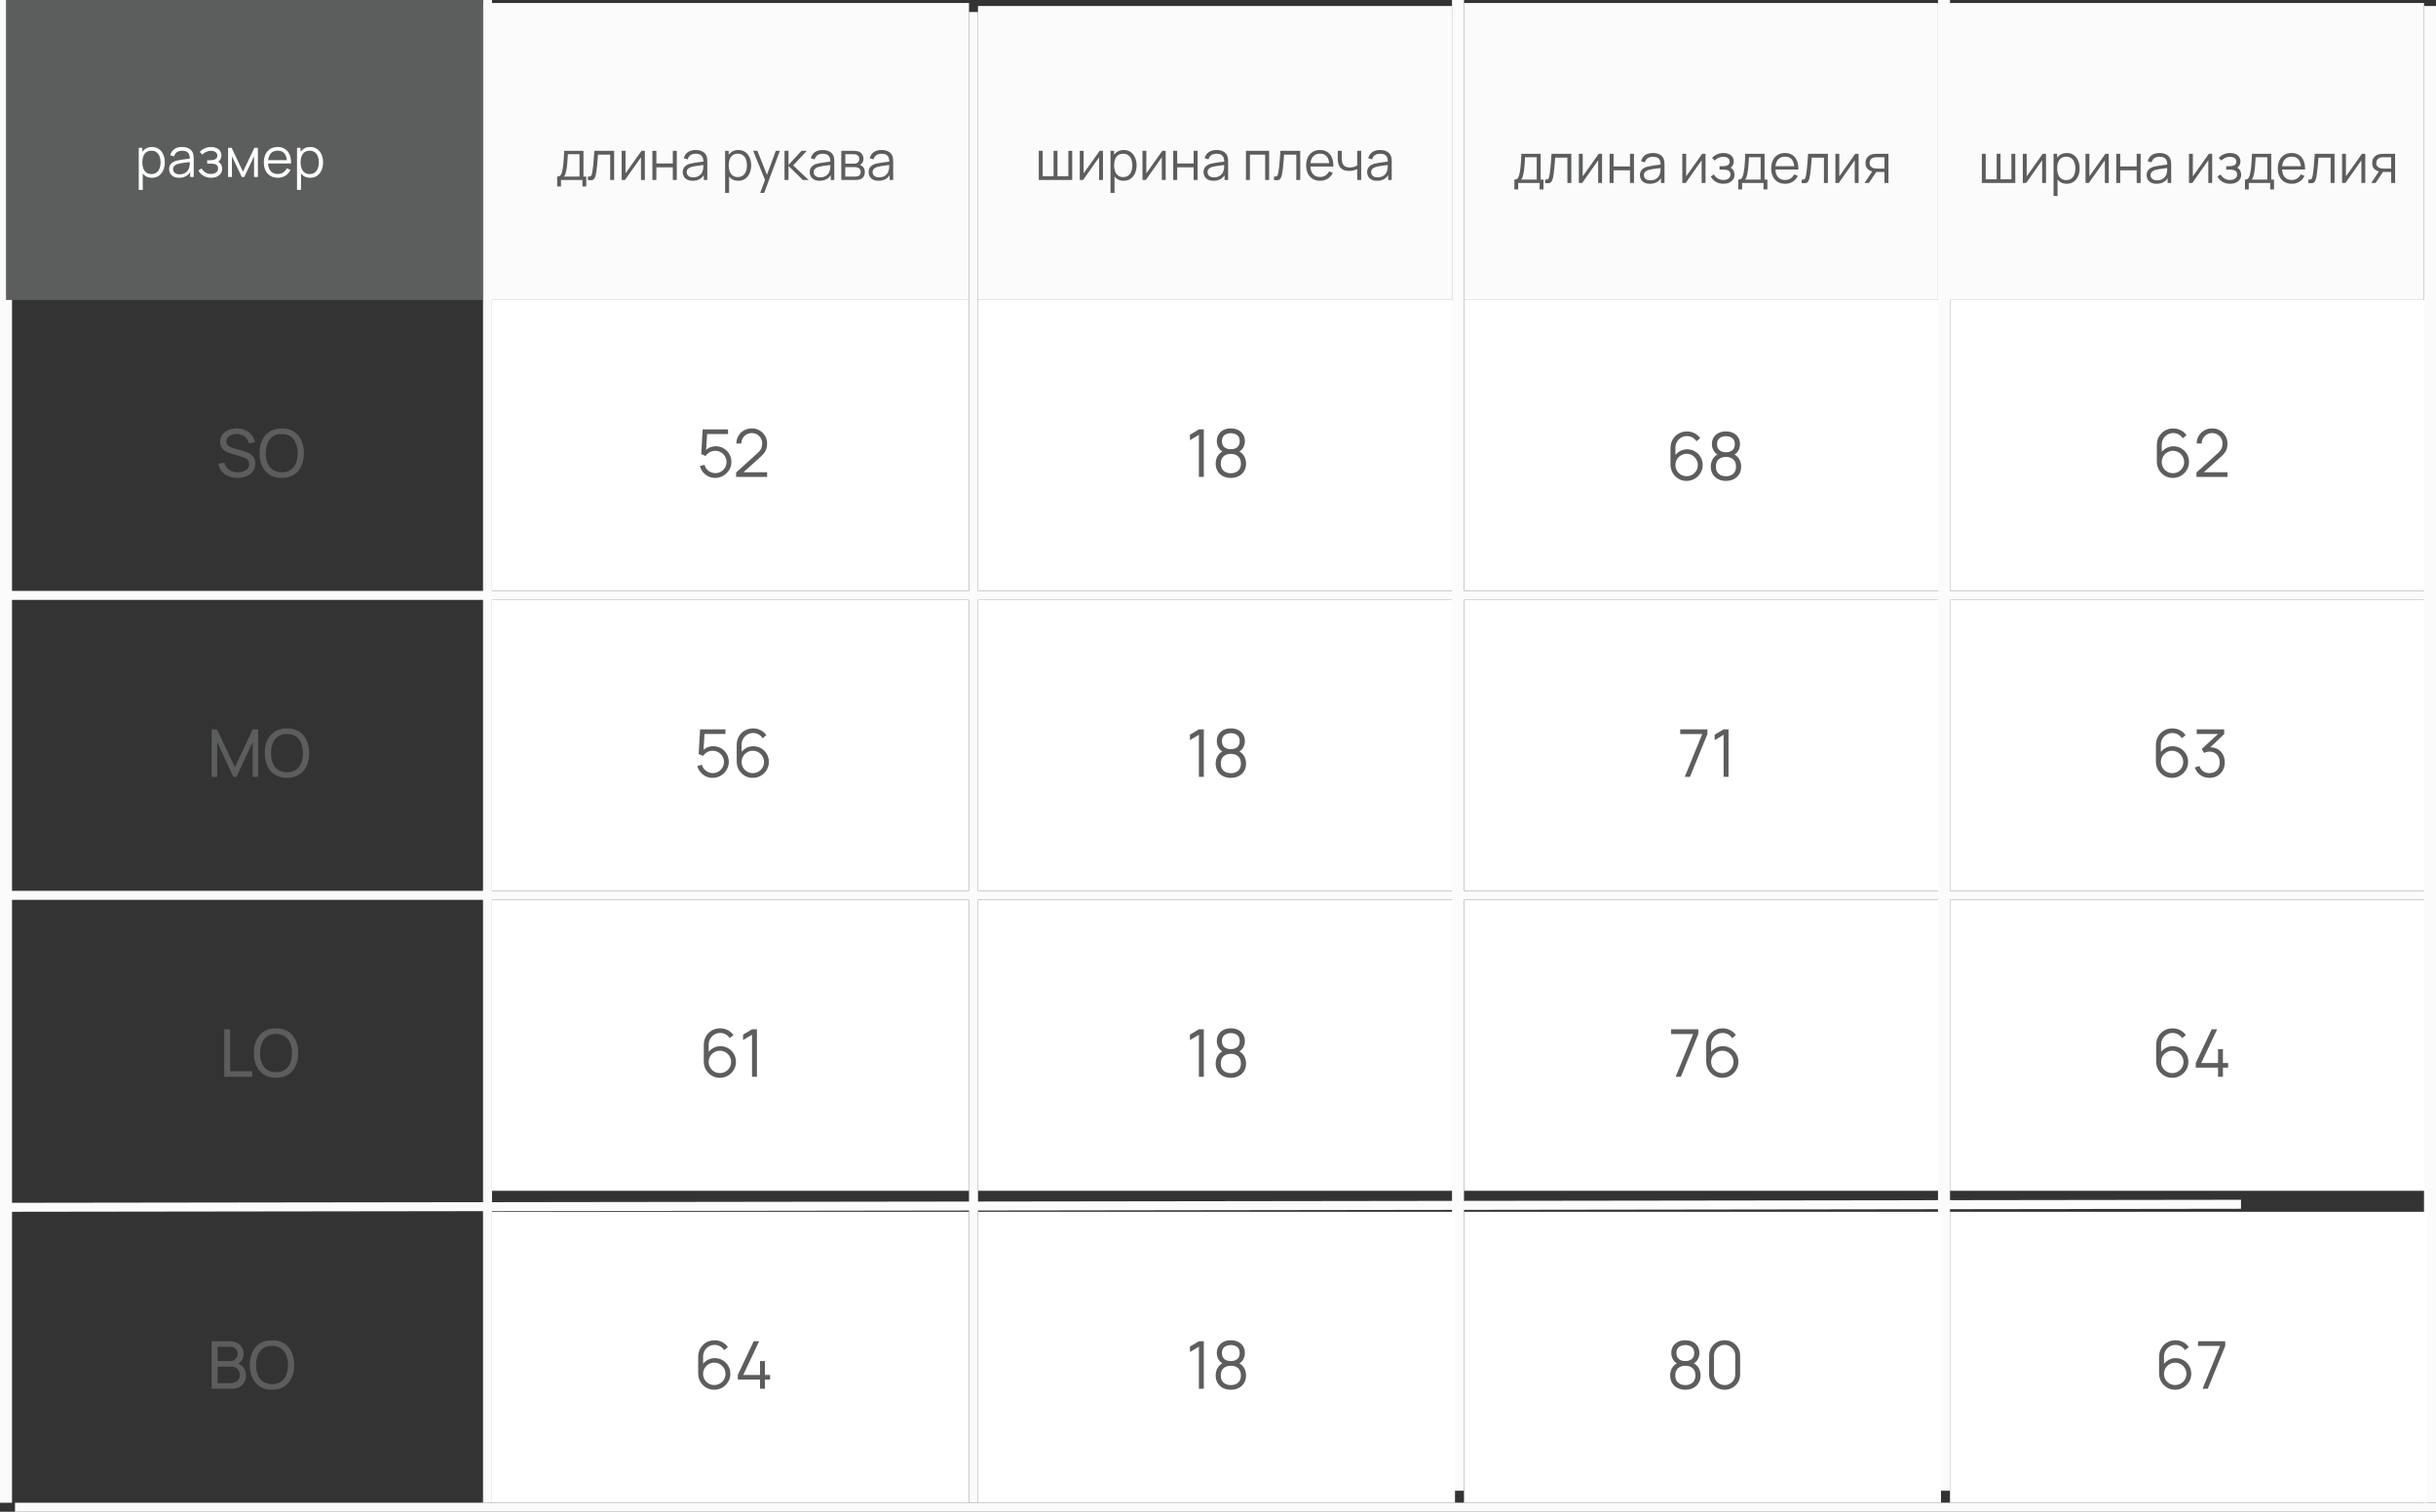
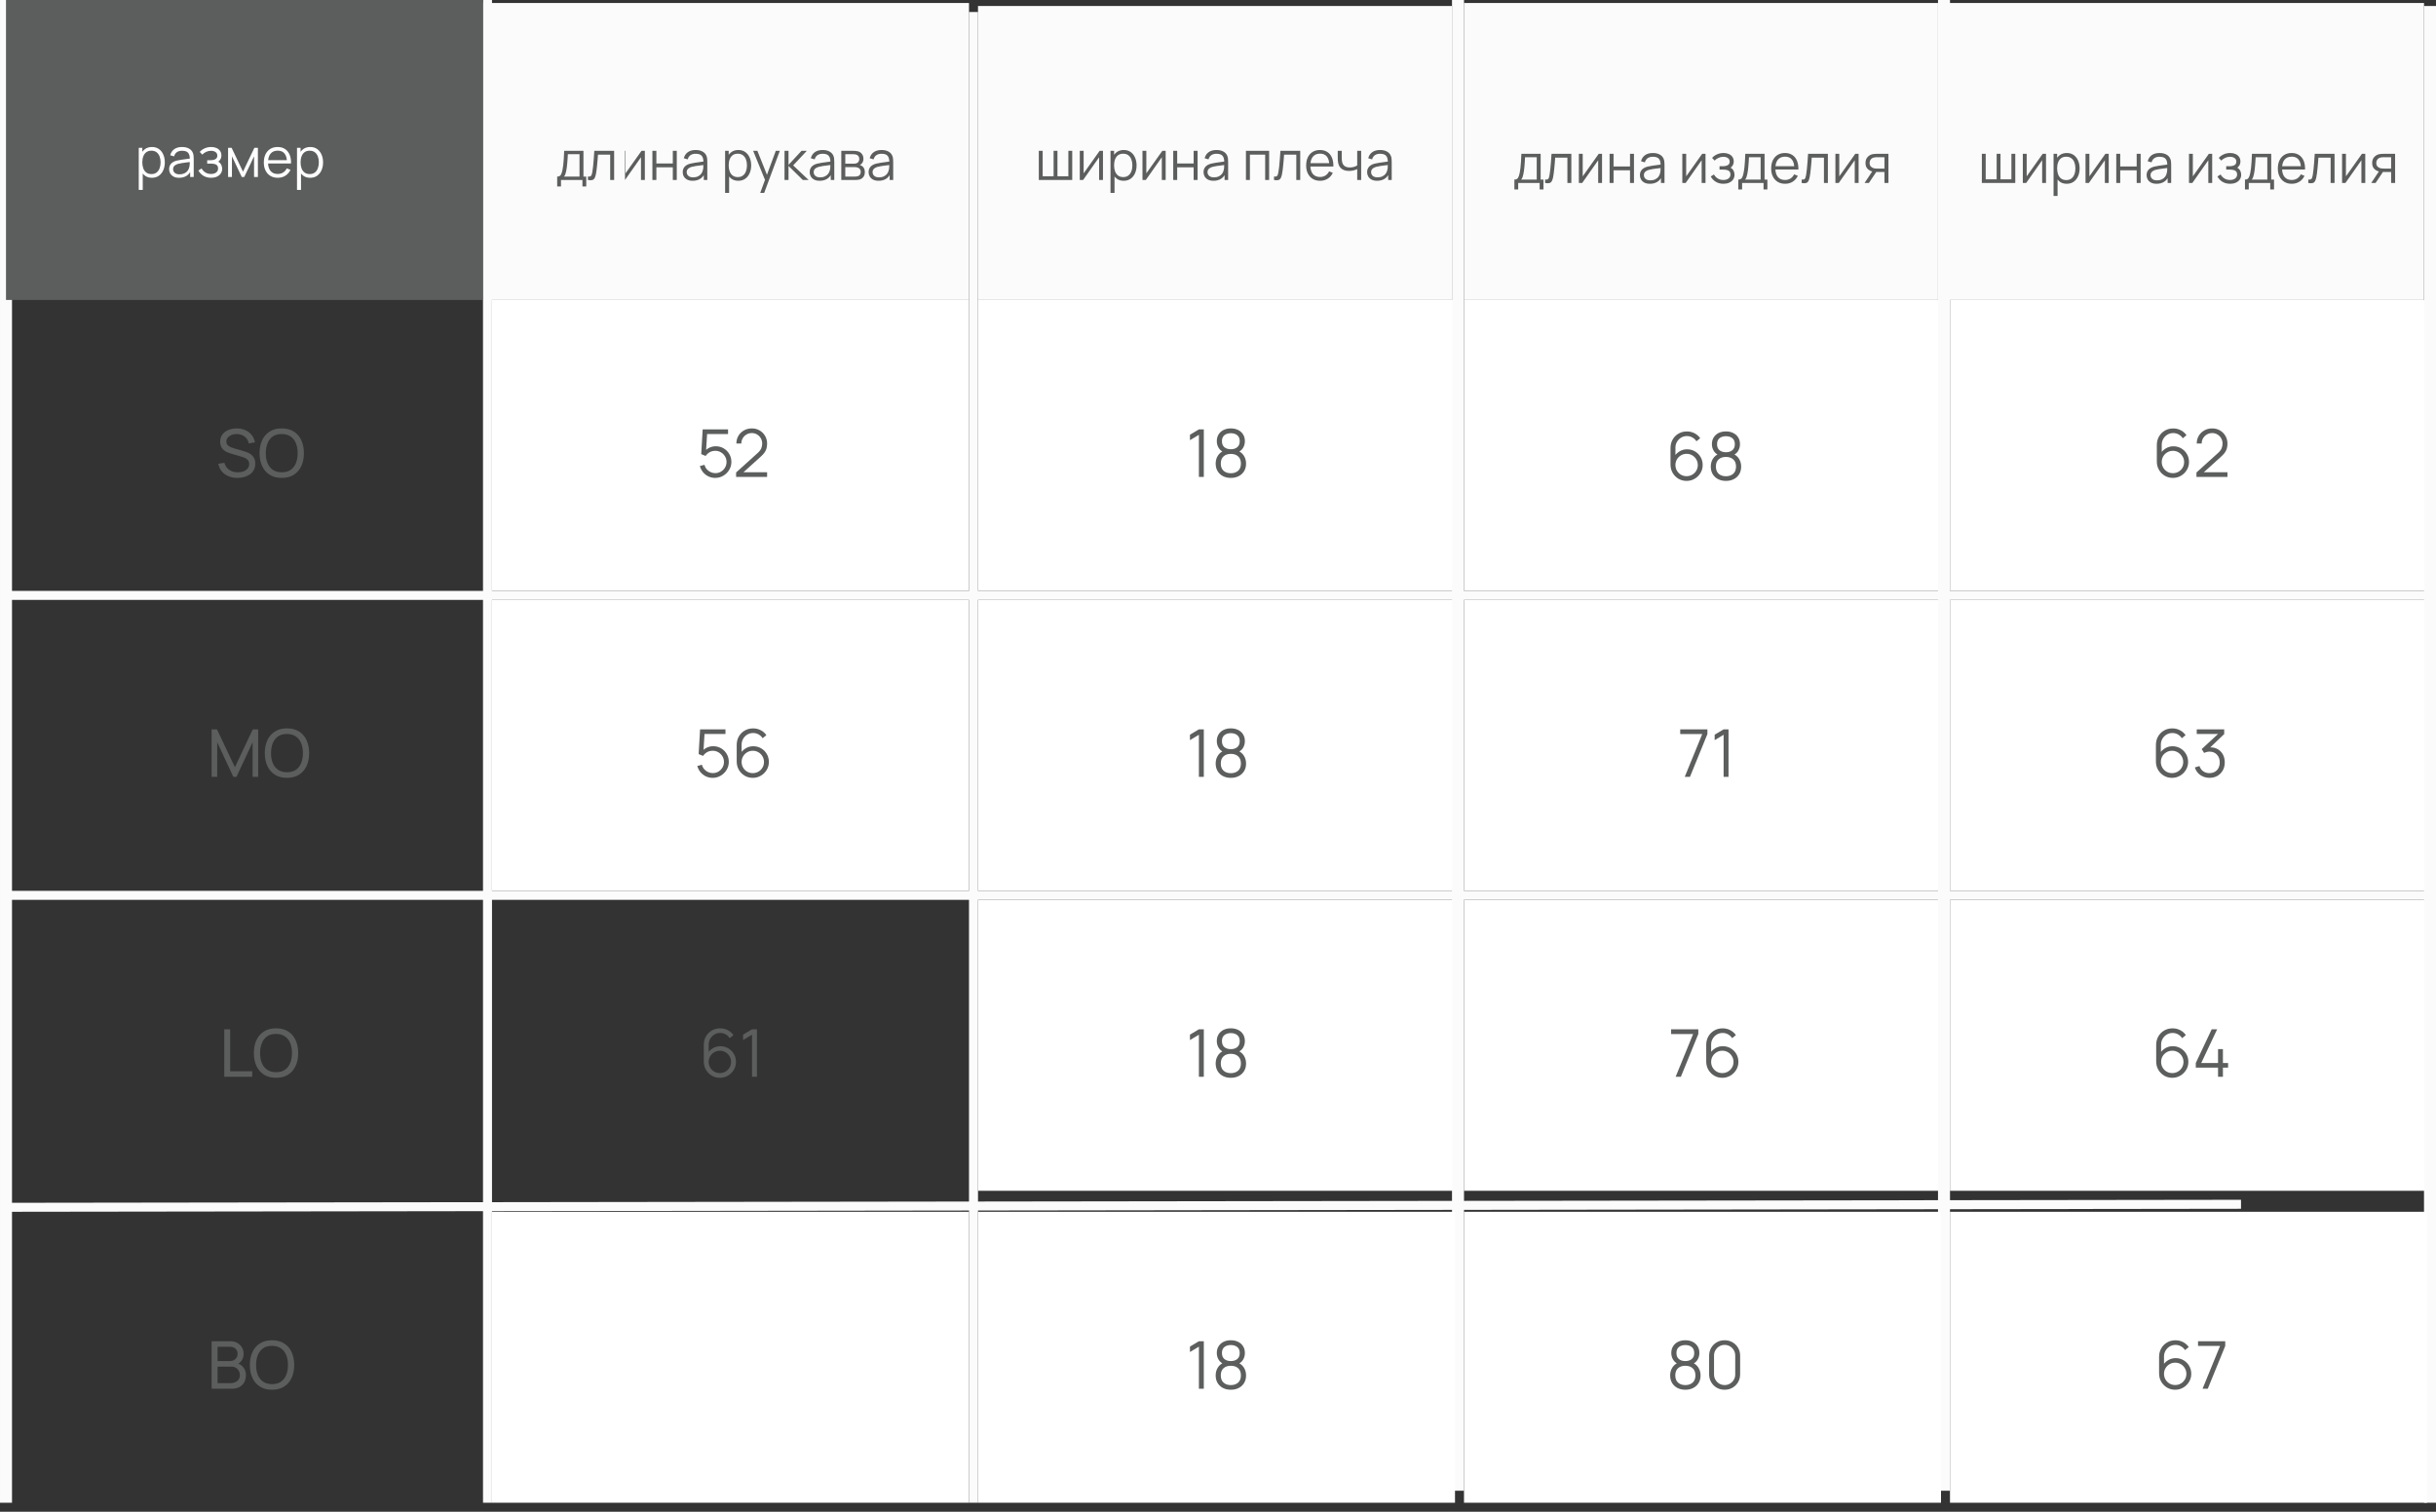
<svg xmlns="http://www.w3.org/2000/svg" width="812" height="504" viewBox="0 0 812 504" fill="none">
  <rect x="0" y="0" width="812" height="504" fill="#333333" stroke="none" />
  <path d="M79.161 159.33C78.039 159.33 77.027 159.14 76.125 158.758C75.23 158.377 74.49 157.834 73.903 157.13C73.324 156.419 72.946 155.579 72.77 154.611L74.794 154.292C75.051 155.29 75.582 156.071 76.389 156.635C77.203 157.193 78.16 157.471 79.26 157.471C79.971 157.471 80.613 157.361 81.185 157.141C81.764 156.914 82.223 156.591 82.56 156.173C82.897 155.755 83.066 155.26 83.066 154.688C83.066 154.336 83.004 154.036 82.879 153.786C82.762 153.53 82.597 153.313 82.384 153.137C82.179 152.954 81.944 152.8 81.68 152.675C81.416 152.551 81.141 152.448 80.855 152.367L76.818 151.168C76.378 151.036 75.953 150.871 75.542 150.673C75.131 150.468 74.765 150.215 74.442 149.914C74.119 149.606 73.863 149.24 73.672 148.814C73.481 148.382 73.386 147.872 73.386 147.285C73.386 146.347 73.628 145.547 74.112 144.887C74.603 144.22 75.267 143.71 76.103 143.358C76.939 143.006 77.881 142.834 78.93 142.841C79.993 142.849 80.943 143.039 81.779 143.413C82.622 143.78 83.319 144.308 83.869 144.997C84.426 145.687 84.8 146.512 84.991 147.472L82.912 147.835C82.802 147.19 82.556 146.636 82.175 146.174C81.801 145.705 81.332 145.346 80.767 145.096C80.202 144.84 79.583 144.708 78.908 144.7C78.263 144.693 77.68 144.796 77.159 145.008C76.638 145.221 76.224 145.518 75.916 145.899C75.608 146.273 75.454 146.706 75.454 147.197C75.454 147.681 75.593 148.074 75.872 148.374C76.151 148.668 76.492 148.902 76.895 149.078C77.306 149.247 77.705 149.386 78.094 149.496L81.108 150.365C81.453 150.461 81.849 150.593 82.296 150.761C82.751 150.93 83.191 151.168 83.616 151.476C84.041 151.777 84.393 152.18 84.672 152.686C84.951 153.185 85.09 153.816 85.09 154.578C85.09 155.341 84.936 156.019 84.628 156.613C84.327 157.207 83.906 157.706 83.363 158.109C82.82 158.505 82.19 158.806 81.471 159.011C80.752 159.224 79.982 159.33 79.161 159.33ZM93.909 159.33C92.333 159.33 90.994 158.982 89.894 158.285C88.794 157.589 87.955 156.621 87.375 155.381C86.803 154.142 86.517 152.708 86.517 151.08C86.517 149.452 86.803 148.019 87.375 146.779C87.955 145.54 88.794 144.572 89.894 143.875C90.994 143.179 92.333 142.83 93.909 142.83C95.493 142.83 96.835 143.179 97.935 143.875C99.035 144.572 99.871 145.54 100.443 146.779C101.015 148.019 101.301 149.452 101.301 151.08C101.301 152.708 101.015 154.142 100.443 155.381C99.871 156.621 99.035 157.589 97.935 158.285C96.835 158.982 95.493 159.33 93.909 159.33ZM93.909 157.46C95.09 157.468 96.073 157.204 96.857 156.668C97.649 156.126 98.24 155.374 98.628 154.413C99.024 153.453 99.222 152.342 99.222 151.08C99.222 149.812 99.024 148.701 98.628 147.747C98.24 146.794 97.649 146.05 96.857 145.514C96.073 144.979 95.09 144.708 93.909 144.7C92.729 144.693 91.746 144.957 90.961 145.492C90.184 146.028 89.597 146.776 89.201 147.736C88.805 148.697 88.604 149.812 88.596 151.08C88.589 152.342 88.783 153.449 89.179 154.402C89.575 155.356 90.166 156.104 90.95 156.646C91.742 157.182 92.729 157.453 93.909 157.46Z" fill="#5C5D5D" />
  <path d="M70.54 259V243.16H72.322L78.306 255.777L84.257 243.16H86.061V258.989H84.202V247.461L78.823 259H77.778L72.399 247.461V259H70.54ZM95.657 259.33C94.081 259.33 92.743 258.982 91.642 258.285C90.543 257.588 89.703 256.62 89.124 255.381C88.552 254.142 88.266 252.708 88.266 251.08C88.266 249.452 88.552 248.018 89.124 246.779C89.703 245.54 90.543 244.572 91.642 243.875C92.743 243.178 94.081 242.83 95.657 242.83C97.242 242.83 98.584 243.178 99.683 243.875C100.783 244.572 101.619 245.54 102.191 246.779C102.763 248.018 103.049 249.452 103.049 251.08C103.049 252.708 102.763 254.142 102.191 255.381C101.619 256.62 100.783 257.588 99.683 258.285C98.584 258.982 97.242 259.33 95.657 259.33ZM95.657 257.46C96.838 257.467 97.821 257.203 98.606 256.668C99.397 256.125 99.988 255.374 100.376 254.413C100.772 253.452 100.97 252.341 100.97 251.08C100.97 249.811 100.772 248.7 100.376 247.747C99.988 246.794 99.397 246.049 98.606 245.514C97.821 244.979 96.838 244.707 95.657 244.7C94.477 244.693 93.494 244.957 92.71 245.492C91.932 246.027 91.346 246.775 90.95 247.736C90.553 248.697 90.352 249.811 90.344 251.08C90.337 252.341 90.531 253.449 90.927 254.402C91.323 255.355 91.914 256.103 92.698 256.646C93.49 257.181 94.477 257.453 95.657 257.46Z" fill="#5C5D5D" />
  <path d="M74.76 359V343.16H76.718V357.141H84.066V359H74.76ZM92.009 359.33C90.432 359.33 89.094 358.982 87.994 358.285C86.894 357.588 86.054 356.62 85.475 355.381C84.903 354.142 84.617 352.708 84.617 351.08C84.617 349.452 84.903 348.018 85.475 346.779C86.054 345.54 86.894 344.572 87.994 343.875C89.094 343.178 90.432 342.83 92.009 342.83C93.593 342.83 94.935 343.178 96.035 343.875C97.135 344.572 97.971 345.54 98.543 346.779C99.115 348.018 99.401 349.452 99.401 351.08C99.401 352.708 99.115 354.142 98.543 355.381C97.971 356.62 97.135 357.588 96.035 358.285C94.935 358.982 93.593 359.33 92.009 359.33ZM92.009 357.46C93.19 357.467 94.172 357.203 94.957 356.668C95.749 356.125 96.339 355.374 96.728 354.413C97.124 353.452 97.322 352.341 97.322 351.08C97.322 349.811 97.124 348.7 96.728 347.747C96.339 346.794 95.749 346.049 94.957 345.514C94.172 344.979 93.19 344.707 92.009 344.7C90.828 344.693 89.846 344.957 89.061 345.492C88.284 346.027 87.697 346.775 87.301 347.736C86.905 348.697 86.703 349.811 86.696 351.08C86.689 352.341 86.883 353.449 87.279 354.402C87.675 355.355 88.265 356.103 89.05 356.646C89.842 357.181 90.828 357.453 92.009 357.46Z" fill="#5C5D5D" />
  <rect width="159" height="97" transform="translate(164.002 100)" fill="white" />
  <path d="M238.404 159.33C237.583 159.33 236.824 159.162 236.127 158.824C235.431 158.487 234.837 158.021 234.345 157.427C233.854 156.833 233.502 156.151 233.289 155.381L234.84 154.963C234.98 155.535 235.233 156.03 235.599 156.448C235.966 156.859 236.395 157.178 236.886 157.405C237.385 157.633 237.906 157.746 238.448 157.746C239.152 157.746 239.783 157.578 240.34 157.24C240.905 156.896 241.352 156.441 241.682 155.876C242.012 155.312 242.177 154.692 242.177 154.017C242.177 153.321 242.005 152.694 241.66 152.136C241.316 151.572 240.861 151.124 240.296 150.794C239.732 150.464 239.116 150.299 238.448 150.299C237.7 150.299 237.055 150.464 236.512 150.794C235.97 151.117 235.537 151.524 235.214 152.015L233.74 151.399L234.224 143.16H242.683V144.711H234.939L235.742 143.952L235.313 150.981L234.906 150.442C235.361 149.922 235.911 149.515 236.556 149.221C237.202 148.928 237.88 148.781 238.591 148.781C239.567 148.781 240.447 149.016 241.231 149.485C242.016 149.947 242.639 150.574 243.101 151.366C243.563 152.158 243.794 153.042 243.794 154.017C243.794 154.985 243.549 155.873 243.057 156.679C242.566 157.479 241.913 158.12 241.099 158.604C240.285 159.088 239.387 159.33 238.404 159.33ZM245.364 158.989L245.375 157.515L252.536 151.047C253.152 150.49 253.559 149.962 253.757 149.463C253.962 148.957 254.065 148.429 254.065 147.879C254.065 147.227 253.911 146.636 253.603 146.108C253.295 145.58 252.88 145.162 252.36 144.854C251.839 144.539 251.256 144.381 250.611 144.381C249.936 144.381 249.335 144.543 248.807 144.865C248.279 145.188 247.861 145.613 247.553 146.141C247.252 146.669 247.105 147.245 247.113 147.868H245.463C245.463 146.908 245.69 146.046 246.145 145.283C246.599 144.521 247.215 143.923 247.993 143.49C248.77 143.05 249.65 142.83 250.633 142.83C251.593 142.83 252.455 143.058 253.218 143.512C253.988 143.96 254.593 144.568 255.033 145.338C255.48 146.101 255.704 146.952 255.704 147.89C255.704 148.55 255.623 149.133 255.462 149.639C255.308 150.138 255.062 150.604 254.725 151.036C254.395 151.462 253.973 151.902 253.46 152.356L247.102 158.098L246.849 157.438H255.704V158.989H245.364Z" fill="#5C5D5D" />
  <rect width="159" height="97" transform="translate(326.002 100)" fill="white" />
  <path d="M399.634 159V144.964L396.653 146.757V144.942L399.634 143.16H401.273V159H399.634ZM410.274 159.33C409.284 159.33 408.408 159.132 407.645 158.736C406.89 158.34 406.296 157.787 405.863 157.075C405.438 156.357 405.225 155.517 405.225 154.556C405.225 153.574 405.464 152.701 405.94 151.938C406.417 151.168 407.143 150.585 408.118 150.189L408.096 150.827C407.282 150.527 406.663 150.035 406.237 149.353C405.812 148.671 405.599 147.916 405.599 147.087C405.599 146.207 405.801 145.452 406.204 144.821C406.608 144.183 407.158 143.692 407.854 143.347C408.558 143.003 409.365 142.83 410.274 142.83C411.184 142.83 411.99 143.003 412.694 143.347C413.398 143.692 413.952 144.183 414.355 144.821C414.759 145.452 414.96 146.207 414.96 147.087C414.96 147.916 414.755 148.668 414.344 149.342C413.941 150.017 413.321 150.512 412.485 150.827L412.43 150.189C413.406 150.578 414.135 151.157 414.619 151.927C415.111 152.697 415.356 153.574 415.356 154.556C415.356 155.517 415.14 156.357 414.707 157.075C414.275 157.787 413.677 158.34 412.914 158.736C412.152 159.132 411.272 159.33 410.274 159.33ZM410.274 157.779C411.272 157.779 412.082 157.504 412.705 156.954C413.329 156.397 413.64 155.598 413.64 154.556C413.64 153.5 413.332 152.701 412.716 152.158C412.1 151.608 411.286 151.333 410.274 151.333C409.262 151.333 408.452 151.608 407.843 152.158C407.235 152.701 406.93 153.5 406.93 154.556C406.93 155.598 407.238 156.397 407.854 156.954C408.47 157.504 409.277 157.779 410.274 157.779ZM410.274 149.771C411.154 149.771 411.869 149.548 412.419 149.1C412.969 148.646 413.244 147.975 413.244 147.087C413.244 146.2 412.969 145.536 412.419 145.096C411.869 144.649 411.154 144.425 410.274 144.425C409.394 144.425 408.679 144.649 408.129 145.096C407.587 145.536 407.315 146.2 407.315 147.087C407.315 147.975 407.587 148.646 408.129 149.1C408.679 149.548 409.394 149.771 410.274 149.771Z" fill="#5C5D5D" />
  <rect width="159" height="97" transform="translate(488.002 100)" fill="white" />
  <path d="M562.195 160.33C561.205 160.33 560.303 160.092 559.489 159.615C558.682 159.131 558.037 158.479 557.553 157.657C557.076 156.829 556.838 155.897 556.838 154.863V149.374C556.838 148.311 557.076 147.365 557.553 146.536C558.03 145.7 558.679 145.044 559.5 144.567C560.329 144.083 561.267 143.841 562.316 143.841C563.218 143.841 564.054 144.039 564.824 144.435C565.601 144.831 566.236 145.385 566.727 146.096L565.484 147.119C565.147 146.591 564.699 146.17 564.142 145.854C563.585 145.539 562.976 145.381 562.316 145.381C561.575 145.381 560.915 145.561 560.336 145.92C559.757 146.28 559.302 146.753 558.972 147.339C558.642 147.919 558.477 148.549 558.477 149.231V152.685L558.07 152.223C558.532 151.497 559.137 150.911 559.885 150.463C560.64 150.016 561.462 149.792 562.349 149.792C563.332 149.792 564.215 150.027 565 150.496C565.785 150.958 566.408 151.585 566.87 152.377C567.332 153.169 567.563 154.057 567.563 155.039C567.563 156.015 567.317 156.902 566.826 157.701C566.342 158.501 565.693 159.139 564.879 159.615C564.072 160.092 563.178 160.33 562.195 160.33ZM562.195 158.757C562.884 158.757 563.511 158.592 564.076 158.262C564.648 157.932 565.099 157.485 565.429 156.92C565.766 156.356 565.935 155.729 565.935 155.039C565.935 154.35 565.766 153.723 565.429 153.158C565.099 152.586 564.652 152.135 564.087 151.805C563.522 151.468 562.895 151.299 562.206 151.299C561.517 151.299 560.89 151.468 560.325 151.805C559.76 152.135 559.309 152.586 558.972 153.158C558.642 153.723 558.477 154.35 558.477 155.039C558.477 155.721 558.642 156.345 558.972 156.909C559.302 157.474 559.749 157.925 560.314 158.262C560.879 158.592 561.506 158.757 562.195 158.757ZM575.309 160.33C574.319 160.33 573.443 160.132 572.68 159.736C571.925 159.34 571.331 158.787 570.898 158.075C570.473 157.357 570.26 156.517 570.26 155.556C570.26 154.574 570.499 153.701 570.975 152.938C571.452 152.168 572.178 151.585 573.153 151.189L573.131 151.827C572.317 151.527 571.698 151.035 571.272 150.353C570.847 149.671 570.634 148.916 570.634 148.087C570.634 147.207 570.836 146.452 571.239 145.821C571.643 145.183 572.193 144.692 572.889 144.347C573.593 144.003 574.4 143.83 575.309 143.83C576.219 143.83 577.025 144.003 577.729 144.347C578.433 144.692 578.987 145.183 579.39 145.821C579.794 146.452 579.995 147.207 579.995 148.087C579.995 148.916 579.79 149.668 579.379 150.342C578.976 151.017 578.356 151.512 577.52 151.827L577.465 151.189C578.441 151.578 579.17 152.157 579.654 152.927C580.146 153.697 580.391 154.574 580.391 155.556C580.391 156.517 580.175 157.357 579.742 158.075C579.31 158.787 578.712 159.34 577.949 159.736C577.187 160.132 576.307 160.33 575.309 160.33ZM575.309 158.779C576.307 158.779 577.117 158.504 577.74 157.954C578.364 157.397 578.675 156.598 578.675 155.556C578.675 154.5 578.367 153.701 577.751 153.158C577.135 152.608 576.321 152.333 575.309 152.333C574.297 152.333 573.487 152.608 572.878 153.158C572.27 153.701 571.965 154.5 571.965 155.556C571.965 156.598 572.273 157.397 572.889 157.954C573.505 158.504 574.312 158.779 575.309 158.779ZM575.309 150.771C576.189 150.771 576.904 150.548 577.454 150.1C578.004 149.646 578.279 148.975 578.279 148.087C578.279 147.2 578.004 146.536 577.454 146.096C576.904 145.649 576.189 145.425 575.309 145.425C574.429 145.425 573.714 145.649 573.164 146.096C572.622 146.536 572.35 147.2 572.35 148.087C572.35 148.975 572.622 149.646 573.164 150.1C573.714 150.548 574.429 150.771 575.309 150.771Z" fill="#5C5D5D" />
  <rect width="159" height="97" transform="translate(650.002 100)" fill="white" />
  <path d="M724.302 159.33C723.312 159.33 722.41 159.092 721.596 158.615C720.79 158.131 720.144 157.479 719.66 156.657C719.184 155.829 718.945 154.897 718.945 153.863V148.374C718.945 147.311 719.184 146.365 719.66 145.536C720.137 144.7 720.786 144.044 721.607 143.567C722.436 143.083 723.375 142.841 724.423 142.841C725.325 142.841 726.161 143.039 726.931 143.435C727.709 143.831 728.343 144.385 728.834 145.096L727.591 146.119C727.254 145.591 726.807 145.17 726.249 144.854C725.692 144.539 725.083 144.381 724.423 144.381C723.683 144.381 723.023 144.561 722.443 144.92C721.864 145.28 721.409 145.753 721.079 146.339C720.749 146.919 720.584 147.549 720.584 148.231V151.685L720.177 151.223C720.639 150.497 721.244 149.911 721.992 149.463C722.748 149.016 723.569 148.792 724.456 148.792C725.439 148.792 726.323 149.027 727.107 149.496C727.892 149.958 728.515 150.585 728.977 151.377C729.439 152.169 729.67 153.057 729.67 154.039C729.67 155.015 729.425 155.902 728.933 156.701C728.449 157.501 727.8 158.139 726.986 158.615C726.18 159.092 725.285 159.33 724.302 159.33ZM724.302 157.757C724.992 157.757 725.619 157.592 726.183 157.262C726.755 156.932 727.206 156.485 727.536 155.92C727.874 155.356 728.042 154.729 728.042 154.039C728.042 153.35 727.874 152.723 727.536 152.158C727.206 151.586 726.759 151.135 726.194 150.805C725.63 150.468 725.003 150.299 724.313 150.299C723.624 150.299 722.997 150.468 722.432 150.805C721.868 151.135 721.417 151.586 721.079 152.158C720.749 152.723 720.584 153.35 720.584 154.039C720.584 154.721 720.749 155.345 721.079 155.909C721.409 156.474 721.857 156.925 722.421 157.262C722.986 157.592 723.613 157.757 724.302 157.757ZM732.148 158.989L732.159 157.515L739.32 151.047C739.936 150.49 740.343 149.962 740.541 149.463C740.746 148.957 740.849 148.429 740.849 147.879C740.849 147.227 740.695 146.636 740.387 146.108C740.079 145.58 739.665 145.162 739.144 144.854C738.623 144.539 738.04 144.381 737.395 144.381C736.72 144.381 736.119 144.543 735.591 144.865C735.063 145.188 734.645 145.613 734.337 146.141C734.036 146.669 733.89 147.245 733.897 147.868H732.247C732.247 146.908 732.474 146.046 732.929 145.283C733.384 144.521 734 143.923 734.777 143.49C735.554 143.05 736.434 142.83 737.417 142.83C738.378 142.83 739.239 143.058 740.002 143.512C740.772 143.96 741.377 144.568 741.817 145.338C742.264 146.101 742.488 146.952 742.488 147.89C742.488 148.55 742.407 149.133 742.246 149.639C742.092 150.138 741.846 150.604 741.509 151.036C741.179 151.462 740.757 151.902 740.244 152.356L733.886 158.098L733.633 157.438H742.488V158.989H732.148Z" fill="#5C5D5D" />
  <rect width="159" height="97" transform="translate(164.002 200)" fill="white" />
  <path d="M237.545 259.33C236.724 259.33 235.965 259.161 235.268 258.824C234.571 258.487 233.977 258.021 233.486 257.427C232.995 256.833 232.643 256.151 232.43 255.381L233.981 254.963C234.12 255.535 234.373 256.03 234.74 256.448C235.107 256.859 235.536 257.178 236.027 257.405C236.526 257.632 237.046 257.746 237.589 257.746C238.293 257.746 238.924 257.577 239.481 257.24C240.046 256.895 240.493 256.441 240.823 255.876C241.153 255.311 241.318 254.692 241.318 254.017C241.318 253.32 241.146 252.693 240.801 252.136C240.456 251.571 240.002 251.124 239.437 250.794C238.872 250.464 238.256 250.299 237.589 250.299C236.841 250.299 236.196 250.464 235.653 250.794C235.11 251.117 234.678 251.524 234.355 252.015L232.881 251.399L233.365 243.16H241.824V244.711H234.08L234.883 243.952L234.454 250.981L234.047 250.442C234.502 249.921 235.052 249.514 235.697 249.221C236.342 248.928 237.021 248.781 237.732 248.781C238.707 248.781 239.587 249.016 240.372 249.485C241.157 249.947 241.78 250.574 242.242 251.366C242.704 252.158 242.935 253.042 242.935 254.017C242.935 254.985 242.689 255.872 242.198 256.679C241.707 257.478 241.054 258.12 240.24 258.604C239.426 259.088 238.528 259.33 237.545 259.33ZM250.924 259.33C249.934 259.33 249.032 259.092 248.218 258.615C247.412 258.131 246.766 257.478 246.282 256.657C245.806 255.828 245.567 254.897 245.567 253.863V248.374C245.567 247.311 245.806 246.365 246.282 245.536C246.759 244.7 247.408 244.044 248.229 243.567C249.058 243.083 249.997 242.841 251.045 242.841C251.947 242.841 252.783 243.039 253.553 243.435C254.331 243.831 254.965 244.385 255.456 245.096L254.213 246.119C253.876 245.591 253.429 245.169 252.871 244.854C252.314 244.539 251.705 244.381 251.045 244.381C250.305 244.381 249.645 244.561 249.065 244.92C248.486 245.279 248.031 245.752 247.701 246.339C247.371 246.918 247.206 247.549 247.206 248.231V251.685L246.799 251.223C247.261 250.497 247.866 249.91 248.614 249.463C249.37 249.016 250.191 248.792 251.078 248.792C252.061 248.792 252.945 249.027 253.729 249.496C254.514 249.958 255.137 250.585 255.599 251.377C256.061 252.169 256.292 253.056 256.292 254.039C256.292 255.014 256.047 255.902 255.555 256.701C255.071 257.5 254.422 258.138 253.608 258.615C252.802 259.092 251.907 259.33 250.924 259.33ZM250.924 257.757C251.614 257.757 252.241 257.592 252.805 257.262C253.377 256.932 253.828 256.485 254.158 255.92C254.496 255.355 254.664 254.728 254.664 254.039C254.664 253.35 254.496 252.723 254.158 252.158C253.828 251.586 253.381 251.135 252.816 250.805C252.252 250.468 251.625 250.299 250.935 250.299C250.246 250.299 249.619 250.468 249.054 250.805C248.49 251.135 248.039 251.586 247.701 252.158C247.371 252.723 247.206 253.35 247.206 254.039C247.206 254.721 247.371 255.344 247.701 255.909C248.031 256.474 248.479 256.925 249.043 257.262C249.608 257.592 250.235 257.757 250.924 257.757Z" fill="#5C5D5D" />
  <rect width="159" height="97" transform="translate(326.002 200)" fill="white" />
  <path d="M399.634 259V244.964L396.653 246.757V244.942L399.634 243.16H401.273V259H399.634ZM410.274 259.33C409.284 259.33 408.408 259.132 407.645 258.736C406.89 258.34 406.296 257.786 405.863 257.075C405.438 256.356 405.225 255.517 405.225 254.556C405.225 253.573 405.464 252.701 405.94 251.938C406.417 251.168 407.143 250.585 408.118 250.189L408.096 250.827C407.282 250.526 406.663 250.035 406.237 249.353C405.812 248.671 405.599 247.916 405.599 247.087C405.599 246.207 405.801 245.452 406.204 244.821C406.608 244.183 407.158 243.692 407.854 243.347C408.558 243.002 409.365 242.83 410.274 242.83C411.184 242.83 411.99 243.002 412.694 243.347C413.398 243.692 413.952 244.183 414.355 244.821C414.759 245.452 414.96 246.207 414.96 247.087C414.96 247.916 414.755 248.667 414.344 249.342C413.941 250.017 413.321 250.512 412.485 250.827L412.43 250.189C413.406 250.578 414.135 251.157 414.619 251.927C415.111 252.697 415.356 253.573 415.356 254.556C415.356 255.517 415.14 256.356 414.707 257.075C414.275 257.786 413.677 258.34 412.914 258.736C412.152 259.132 411.272 259.33 410.274 259.33ZM410.274 257.779C411.272 257.779 412.082 257.504 412.705 256.954C413.329 256.397 413.64 255.597 413.64 254.556C413.64 253.5 413.332 252.701 412.716 252.158C412.1 251.608 411.286 251.333 410.274 251.333C409.262 251.333 408.452 251.608 407.843 252.158C407.235 252.701 406.93 253.5 406.93 254.556C406.93 255.597 407.238 256.397 407.854 256.954C408.47 257.504 409.277 257.779 410.274 257.779ZM410.274 249.771C411.154 249.771 411.869 249.547 412.419 249.1C412.969 248.645 413.244 247.974 413.244 247.087C413.244 246.2 412.969 245.536 412.419 245.096C411.869 244.649 411.154 244.425 410.274 244.425C409.394 244.425 408.679 244.649 408.129 245.096C407.587 245.536 407.315 246.2 407.315 247.087C407.315 247.974 407.587 248.645 408.129 249.1C408.679 249.547 409.394 249.771 410.274 249.771Z" fill="#5C5D5D" />
  <rect width="159" height="97" transform="translate(488.002 200)" fill="white" />
  <path d="M561.579 259L567.409 244.733H560.072V243.16H569.136V244.733L563.317 259H561.579ZM574.536 259V244.964L571.555 246.757V244.942L574.536 243.16H576.175V259H574.536Z" fill="#5C5D5D" />
  <rect width="159" height="97" transform="translate(650.002 200)" fill="white" />
  <path d="M723.996 259.33C723.006 259.33 722.104 259.092 721.29 258.615C720.483 258.131 719.838 257.478 719.354 256.657C718.877 255.828 718.639 254.897 718.639 253.863V248.374C718.639 247.311 718.877 246.365 719.354 245.536C719.83 244.7 720.479 244.044 721.301 243.567C722.129 243.083 723.068 242.841 724.117 242.841C725.019 242.841 725.855 243.039 726.625 243.435C727.402 243.831 728.036 244.385 728.528 245.096L727.285 246.119C726.947 245.591 726.5 245.169 725.943 244.854C725.385 244.539 724.777 244.381 724.117 244.381C723.376 244.381 722.716 244.561 722.137 244.92C721.557 245.279 721.103 245.752 720.773 246.339C720.443 246.918 720.278 247.549 720.278 248.231V251.685L719.871 251.223C720.333 250.497 720.938 249.91 721.686 249.463C722.441 249.016 723.262 248.792 724.15 248.792C725.132 248.792 726.016 249.027 726.801 249.496C727.585 249.958 728.209 250.585 728.671 251.377C729.133 252.169 729.364 253.056 729.364 254.039C729.364 255.014 729.118 255.902 728.627 256.701C728.143 257.5 727.494 258.138 726.68 258.615C725.873 259.092 724.978 259.33 723.996 259.33ZM723.996 257.757C724.685 257.757 725.312 257.592 725.877 257.262C726.449 256.932 726.9 256.485 727.23 255.92C727.567 255.355 727.736 254.728 727.736 254.039C727.736 253.35 727.567 252.723 727.23 252.158C726.9 251.586 726.452 251.135 725.888 250.805C725.323 250.468 724.696 250.299 724.007 250.299C723.317 250.299 722.69 250.468 722.126 250.805C721.561 251.135 721.11 251.586 720.773 252.158C720.443 252.723 720.278 253.35 720.278 254.039C720.278 254.721 720.443 255.344 720.773 255.909C721.103 256.474 721.55 256.925 722.115 257.262C722.679 257.592 723.306 257.757 723.996 257.757ZM736.538 259.319C735.754 259.319 735.031 259.18 734.371 258.901C733.711 258.622 733.143 258.226 732.666 257.713C732.19 257.192 731.841 256.573 731.621 255.854L733.161 255.392C733.425 256.177 733.858 256.771 734.459 257.174C735.068 257.577 735.754 257.772 736.516 257.757C737.22 257.742 737.825 257.585 738.331 257.284C738.845 256.983 739.237 256.565 739.508 256.03C739.78 255.495 739.915 254.875 739.915 254.171C739.915 253.093 739.6 252.228 738.969 251.575C738.346 250.915 737.521 250.585 736.494 250.585C736.208 250.585 735.908 250.625 735.592 250.706C735.277 250.779 734.984 250.886 734.712 251.025L733.898 249.738L740.058 244.051L740.322 244.711H732.248V243.16H741.4V244.733L736.032 249.859L736.01 249.221C737.11 249.082 738.078 249.206 738.914 249.595C739.75 249.984 740.403 250.578 740.872 251.377C741.349 252.169 741.587 253.1 741.587 254.171C741.587 255.183 741.367 256.078 740.927 256.855C740.495 257.625 739.897 258.23 739.134 258.67C738.372 259.103 737.506 259.319 736.538 259.319Z" fill="#5C5D5D" />
-   <rect width="159" height="97" transform="translate(164.002 300)" fill="white" />
  <path d="M239.951 359.33C238.961 359.33 238.059 359.092 237.245 358.615C236.438 358.131 235.793 357.478 235.309 356.657C234.832 355.828 234.594 354.897 234.594 353.863V348.374C234.594 347.311 234.832 346.365 235.309 345.536C235.785 344.7 236.434 344.044 237.256 343.567C238.084 343.083 239.023 342.841 240.072 342.841C240.974 342.841 241.81 343.039 242.58 343.435C243.357 343.831 243.991 344.385 244.483 345.096L243.24 346.119C242.902 345.591 242.455 345.169 241.898 344.854C241.34 344.539 240.732 344.381 240.072 344.381C239.331 344.381 238.671 344.561 238.092 344.92C237.512 345.279 237.058 345.752 236.728 346.339C236.398 346.918 236.233 347.549 236.233 348.231V351.685L235.826 351.223C236.288 350.497 236.893 349.91 237.641 349.463C238.396 349.016 239.217 348.792 240.105 348.792C241.087 348.792 241.971 349.027 242.756 349.496C243.54 349.958 244.164 350.585 244.626 351.377C245.088 352.169 245.319 353.056 245.319 354.039C245.319 355.014 245.073 355.902 244.582 356.701C244.098 357.5 243.449 358.138 242.635 358.615C241.828 359.092 240.933 359.33 239.951 359.33ZM239.951 357.757C240.64 357.757 241.267 357.592 241.832 357.262C242.404 356.932 242.855 356.485 243.185 355.92C243.522 355.355 243.691 354.728 243.691 354.039C243.691 353.35 243.522 352.723 243.185 352.158C242.855 351.586 242.407 351.135 241.843 350.805C241.278 350.468 240.651 350.299 239.962 350.299C239.272 350.299 238.645 350.468 238.081 350.805C237.516 351.135 237.065 351.586 236.728 352.158C236.398 352.723 236.233 353.35 236.233 354.039C236.233 354.721 236.398 355.344 236.728 355.909C237.058 356.474 237.505 356.925 238.07 357.262C238.634 357.592 239.261 357.757 239.951 357.757ZM250.675 359V344.964L247.694 346.757V344.942L250.675 343.16H252.314V359H250.675Z" fill="#5C5D5D" />
  <rect width="159" height="97" transform="translate(326.002 300)" fill="white" />
  <path d="M399.634 359V344.964L396.653 346.757V344.942L399.634 343.16H401.273V359H399.634ZM410.274 359.33C409.284 359.33 408.408 359.132 407.645 358.736C406.89 358.34 406.296 357.786 405.863 357.075C405.438 356.356 405.225 355.517 405.225 354.556C405.225 353.573 405.464 352.701 405.94 351.938C406.417 351.168 407.143 350.585 408.118 350.189L408.096 350.827C407.282 350.526 406.663 350.035 406.237 349.353C405.812 348.671 405.599 347.916 405.599 347.087C405.599 346.207 405.801 345.452 406.204 344.821C406.608 344.183 407.158 343.692 407.854 343.347C408.558 343.002 409.365 342.83 410.274 342.83C411.184 342.83 411.99 343.002 412.694 343.347C413.398 343.692 413.952 344.183 414.355 344.821C414.759 345.452 414.96 346.207 414.96 347.087C414.96 347.916 414.755 348.667 414.344 349.342C413.941 350.017 413.321 350.512 412.485 350.827L412.43 350.189C413.406 350.578 414.135 351.157 414.619 351.927C415.111 352.697 415.356 353.573 415.356 354.556C415.356 355.517 415.14 356.356 414.707 357.075C414.275 357.786 413.677 358.34 412.914 358.736C412.152 359.132 411.272 359.33 410.274 359.33ZM410.274 357.779C411.272 357.779 412.082 357.504 412.705 356.954C413.329 356.397 413.64 355.597 413.64 354.556C413.64 353.5 413.332 352.701 412.716 352.158C412.1 351.608 411.286 351.333 410.274 351.333C409.262 351.333 408.452 351.608 407.843 352.158C407.235 352.701 406.93 353.5 406.93 354.556C406.93 355.597 407.238 356.397 407.854 356.954C408.47 357.504 409.277 357.779 410.274 357.779ZM410.274 349.771C411.154 349.771 411.869 349.547 412.419 349.1C412.969 348.645 413.244 347.974 413.244 347.087C413.244 346.2 412.969 345.536 412.419 345.096C411.869 344.649 411.154 344.425 410.274 344.425C409.394 344.425 408.679 344.649 408.129 345.096C407.587 345.536 407.315 346.2 407.315 347.087C407.315 347.974 407.587 348.645 408.129 349.1C408.679 349.547 409.394 349.771 410.274 349.771Z" fill="#5C5D5D" />
  <rect width="159" height="97" transform="translate(488.002 300)" fill="white" />
  <path d="M558.544 359L564.374 344.733H557.037V343.16H566.101V344.733L560.282 359H558.544ZM574.097 359.33C573.107 359.33 572.205 359.092 571.391 358.615C570.585 358.131 569.939 357.478 569.455 356.657C568.979 355.828 568.74 354.897 568.74 353.863V348.374C568.74 347.311 568.979 346.365 569.455 345.536C569.932 344.7 570.581 344.044 571.402 343.567C572.231 343.083 573.17 342.841 574.218 342.841C575.12 342.841 575.956 343.039 576.726 343.435C577.504 343.831 578.138 344.385 578.629 345.096L577.386 346.119C577.049 345.591 576.602 345.169 576.044 344.854C575.487 344.539 574.878 344.381 574.218 344.381C573.478 344.381 572.818 344.561 572.238 344.92C571.659 345.279 571.204 345.752 570.874 346.339C570.544 346.918 570.379 347.549 570.379 348.231V351.685L569.972 351.223C570.434 350.497 571.039 349.91 571.787 349.463C572.543 349.016 573.364 348.792 574.251 348.792C575.234 348.792 576.118 349.027 576.902 349.496C577.687 349.958 578.31 350.585 578.772 351.377C579.234 352.169 579.465 353.056 579.465 354.039C579.465 355.014 579.22 355.902 578.728 356.701C578.244 357.5 577.595 358.138 576.781 358.615C575.975 359.092 575.08 359.33 574.097 359.33ZM574.097 357.757C574.787 357.757 575.414 357.592 575.978 357.262C576.55 356.932 577.001 356.485 577.331 355.92C577.669 355.355 577.837 354.728 577.837 354.039C577.837 353.35 577.669 352.723 577.331 352.158C577.001 351.586 576.554 351.135 575.989 350.805C575.425 350.468 574.798 350.299 574.108 350.299C573.419 350.299 572.792 350.468 572.227 350.805C571.663 351.135 571.212 351.586 570.874 352.158C570.544 352.723 570.379 353.35 570.379 354.039C570.379 354.721 570.544 355.344 570.874 355.909C571.204 356.474 571.652 356.925 572.216 357.262C572.781 357.592 573.408 357.757 574.097 357.757Z" fill="#5C5D5D" />
  <rect width="159" height="97" transform="translate(650.002 300)" fill="white" />
  <path d="M724.087 359.33C723.097 359.33 722.195 359.092 721.381 358.615C720.575 358.131 719.929 357.478 719.445 356.657C718.969 355.828 718.73 354.897 718.73 353.863V348.374C718.73 347.311 718.969 346.365 719.445 345.536C719.922 344.7 720.571 344.044 721.392 343.567C722.221 343.083 723.16 342.841 724.208 342.841C725.11 342.841 725.946 343.039 726.716 343.435C727.494 343.831 728.128 344.385 728.619 345.096L727.376 346.119C727.039 345.591 726.592 345.169 726.034 344.854C725.477 344.539 724.868 344.381 724.208 344.381C723.468 344.381 722.808 344.561 722.228 344.92C721.649 345.279 721.194 345.752 720.864 346.339C720.534 346.918 720.369 347.549 720.369 348.231V351.685L719.962 351.223C720.424 350.497 721.029 349.91 721.777 349.463C722.533 349.016 723.354 348.792 724.241 348.792C725.224 348.792 726.108 349.027 726.892 349.496C727.677 349.958 728.3 350.585 728.762 351.377C729.224 352.169 729.455 353.056 729.455 354.039C729.455 355.014 729.21 355.902 728.718 356.701C728.234 357.5 727.585 358.138 726.771 358.615C725.965 359.092 725.07 359.33 724.087 359.33ZM724.087 357.757C724.777 357.757 725.404 357.592 725.968 357.262C726.54 356.932 726.991 356.485 727.321 355.92C727.659 355.355 727.827 354.728 727.827 354.039C727.827 353.35 727.659 352.723 727.321 352.158C726.991 351.586 726.544 351.135 725.979 350.805C725.415 350.468 724.788 350.299 724.098 350.299C723.409 350.299 722.782 350.468 722.217 350.805C721.653 351.135 721.202 351.586 720.864 352.158C720.534 352.723 720.369 353.35 720.369 354.039C720.369 354.721 720.534 355.344 720.864 355.909C721.194 356.474 721.642 356.925 722.206 357.262C722.771 357.592 723.398 357.757 724.087 357.757ZM739.347 359V355.931H731.933V354.391L737.235 343.16H739.05L733.748 354.391H739.347V349.771H740.975V354.391H742.702V355.931H740.975V359H739.347Z" fill="#5C5D5D" />
  <rect width="158" height="98" transform="translate(326.002 2)" fill="#FBFBFB" />
  <path d="M346.268 60.001V50.281H347.555V58.776H351.2V50.281H352.487V58.776H356.123V50.281H357.41V60.001H346.268ZM367.657 50.281V60.001H366.37V52.431L361.042 60.001H359.926V50.281H361.213V57.786L366.55 50.281H367.657ZM374.548 60.27C373.654 60.27 372.898 60.045 372.28 59.596C371.662 59.139 371.194 58.525 370.876 57.751C370.558 56.971 370.399 56.097 370.399 55.132C370.399 54.148 370.558 53.272 370.876 52.504C371.2 51.73 371.674 51.12 372.298 50.676C372.922 50.233 373.69 50.011 374.602 50.011C375.49 50.011 376.252 50.236 376.888 50.685C377.524 51.136 378.01 51.748 378.346 52.522C378.688 53.295 378.859 54.166 378.859 55.132C378.859 56.103 378.688 56.977 378.346 57.751C378.004 58.525 377.512 59.139 376.87 59.596C376.228 60.045 375.454 60.27 374.548 60.27ZM370.174 64.32V50.281H371.362V57.597H371.506V64.32H370.174ZM374.413 59.038C375.091 59.038 375.655 58.867 376.105 58.525C376.555 58.182 376.891 57.718 377.113 57.13C377.341 56.535 377.455 55.87 377.455 55.132C377.455 54.4 377.344 53.739 377.122 53.151C376.9 52.563 376.561 52.099 376.105 51.757C375.655 51.414 375.082 51.243 374.386 51.243C373.708 51.243 373.144 51.408 372.694 51.739C372.25 52.069 371.917 52.528 371.695 53.115C371.473 53.697 371.362 54.37 371.362 55.132C371.362 55.882 371.473 56.553 371.695 57.148C371.917 57.736 372.253 58.197 372.703 58.533C373.153 58.87 373.723 59.038 374.413 59.038ZM388.557 50.281V60.001H387.27V52.431L381.942 60.001H380.826V50.281H382.113V57.786L387.45 50.281H388.557ZM391.074 60.001V50.281H392.397V54.502H397.878V50.281H399.201V60.001H397.878V55.77H392.397V60.001H391.074ZM404.499 60.27C403.767 60.27 403.152 60.139 402.654 59.874C402.162 59.611 401.793 59.26 401.547 58.822C401.301 58.383 401.178 57.907 401.178 57.391C401.178 56.862 401.283 56.413 401.493 56.041C401.709 55.663 402 55.353 402.366 55.114C402.738 54.873 403.167 54.691 403.653 54.565C404.145 54.444 404.688 54.34 405.282 54.249C405.882 54.154 406.467 54.072 407.037 54.007C407.613 53.934 408.117 53.865 408.549 53.8L408.081 54.087C408.099 53.127 407.913 52.416 407.523 51.955C407.133 51.492 406.455 51.261 405.489 51.261C404.823 51.261 404.259 51.411 403.797 51.712C403.341 52.011 403.02 52.486 402.834 53.133L401.547 52.755C401.769 51.886 402.216 51.211 402.888 50.73C403.56 50.251 404.433 50.011 405.507 50.011C406.395 50.011 407.148 50.178 407.766 50.514C408.39 50.844 408.831 51.325 409.089 51.955C409.209 52.236 409.287 52.551 409.323 52.9C409.359 53.248 409.377 53.602 409.377 53.962V60.001H408.198V57.562L408.54 57.706C408.21 58.539 407.697 59.175 407.001 59.614C406.305 60.051 405.471 60.27 404.499 60.27ZM404.652 59.127C405.27 59.127 405.81 59.017 406.272 58.794C406.734 58.572 407.106 58.27 407.388 57.886C407.67 57.495 407.853 57.057 407.937 56.572C408.009 56.26 408.048 55.917 408.054 55.545C408.06 55.167 408.063 54.886 408.063 54.7L408.567 54.961C408.117 55.02 407.628 55.081 407.1 55.141C406.578 55.2 406.062 55.27 405.552 55.347C405.048 55.425 404.592 55.519 404.184 55.627C403.908 55.705 403.641 55.816 403.383 55.959C403.125 56.097 402.912 56.283 402.744 56.517C402.582 56.752 402.501 57.042 402.501 57.391C402.501 57.672 402.57 57.946 402.708 58.209C402.852 58.474 403.08 58.693 403.392 58.867C403.71 59.041 404.13 59.127 404.652 59.127ZM415.314 60.001V50.281H423.045V60.001H421.722V51.55H416.637V60.001H415.314ZM424.672 60.001V58.84C425.032 58.906 425.305 58.891 425.491 58.794C425.683 58.693 425.824 58.525 425.914 58.291C426.004 58.05 426.079 57.754 426.139 57.4C426.235 56.812 426.322 56.163 426.4 55.456C426.478 54.748 426.547 53.968 426.607 53.115C426.673 52.258 426.739 51.312 426.805 50.281H433.411V60.001H432.097V51.55H428.029C427.987 52.185 427.939 52.819 427.885 53.449C427.831 54.078 427.774 54.684 427.714 55.267C427.66 55.843 427.6 56.373 427.534 56.859C427.468 57.346 427.399 57.766 427.327 58.12C427.219 58.654 427.075 59.08 426.895 59.398C426.721 59.715 426.46 59.925 426.112 60.028C425.764 60.13 425.284 60.12 424.672 60.001ZM440.038 60.27C439.09 60.27 438.268 60.06 437.572 59.641C436.882 59.221 436.345 58.63 435.961 57.867C435.577 57.105 435.385 56.212 435.385 55.185C435.385 54.123 435.574 53.206 435.952 52.431C436.33 51.657 436.861 51.06 437.545 50.641C438.235 50.221 439.048 50.011 439.984 50.011C440.944 50.011 441.763 50.233 442.441 50.676C443.119 51.114 443.632 51.745 443.98 52.566C444.328 53.389 444.487 54.37 444.457 55.51H443.107V55.041C443.083 53.782 442.81 52.831 442.288 52.188C441.772 51.547 441.016 51.225 440.02 51.225C438.976 51.225 438.175 51.565 437.617 52.242C437.065 52.92 436.789 53.886 436.789 55.141C436.789 56.364 437.065 57.316 437.617 57.993C438.175 58.666 438.964 59.002 439.984 59.002C440.68 59.002 441.286 58.843 441.802 58.525C442.324 58.2 442.735 57.736 443.035 57.13L444.268 57.606C443.884 58.453 443.317 59.109 442.567 59.578C441.823 60.039 440.98 60.27 440.038 60.27ZM436.321 55.51V54.403H443.746V55.51H436.321ZM452.403 60.001V56.383C452.079 56.544 451.68 56.685 451.206 56.806C450.732 56.925 450.222 56.986 449.676 56.986C448.692 56.986 447.894 56.767 447.282 56.328C446.67 55.891 446.271 55.258 446.085 54.429C446.025 54.184 445.983 53.922 445.959 53.647C445.941 53.37 445.929 53.121 445.923 52.9C445.917 52.678 445.914 52.519 445.914 52.422V50.281H447.246V52.422C447.246 52.62 447.252 52.846 447.264 53.097C447.276 53.349 447.303 53.596 447.345 53.836C447.465 54.489 447.735 54.984 448.155 55.321C448.581 55.657 449.178 55.825 449.946 55.825C450.426 55.825 450.879 55.764 451.305 55.645C451.737 55.519 452.103 55.35 452.403 55.141V50.281H453.726V60.001H452.403ZM459.026 60.27C458.294 60.27 457.679 60.139 457.181 59.874C456.689 59.611 456.32 59.26 456.074 58.822C455.828 58.383 455.705 57.907 455.705 57.391C455.705 56.862 455.81 56.413 456.02 56.041C456.236 55.663 456.527 55.353 456.893 55.114C457.265 54.873 457.694 54.691 458.18 54.565C458.672 54.444 459.215 54.34 459.809 54.249C460.409 54.154 460.994 54.072 461.564 54.007C462.14 53.934 462.644 53.865 463.076 53.8L462.608 54.087C462.626 53.127 462.44 52.416 462.05 51.955C461.66 51.492 460.982 51.261 460.016 51.261C459.35 51.261 458.786 51.411 458.324 51.712C457.868 52.011 457.547 52.486 457.361 53.133L456.074 52.755C456.296 51.886 456.743 51.211 457.415 50.73C458.087 50.251 458.96 50.011 460.034 50.011C460.922 50.011 461.675 50.178 462.293 50.514C462.917 50.844 463.358 51.325 463.616 51.955C463.736 52.236 463.814 52.551 463.85 52.9C463.886 53.248 463.904 53.602 463.904 53.962V60.001H462.725V57.562L463.067 57.706C462.737 58.539 462.224 59.175 461.528 59.614C460.832 60.051 459.998 60.27 459.026 60.27ZM459.179 59.127C459.797 59.127 460.337 59.017 460.799 58.794C461.261 58.572 461.633 58.27 461.915 57.886C462.197 57.495 462.38 57.057 462.464 56.572C462.536 56.26 462.575 55.917 462.581 55.545C462.587 55.167 462.59 54.886 462.59 54.7L463.094 54.961C462.644 55.02 462.155 55.081 461.627 55.141C461.105 55.2 460.589 55.27 460.079 55.347C459.575 55.425 459.119 55.519 458.711 55.627C458.435 55.705 458.168 55.816 457.91 55.959C457.652 56.097 457.439 56.283 457.271 56.517C457.109 56.752 457.028 57.042 457.028 57.391C457.028 57.672 457.097 57.946 457.235 58.209C457.379 58.474 457.607 58.693 457.919 58.867C458.237 59.041 458.657 59.127 459.179 59.127Z" fill="#5C5D5D" />
  <rect width="162" height="99" transform="translate(161.002 1)" fill="#FBFBFB" />
-   <path d="M185.729 62.16V58.867C186.281 58.867 186.677 58.69 186.917 58.336C187.157 57.975 187.352 57.403 187.502 56.617C187.604 56.106 187.688 55.557 187.754 54.969C187.82 54.382 187.877 53.709 187.925 52.953C187.973 52.191 188.018 51.3 188.06 50.281H194.486V58.867H195.422V62.16H194.144V60.001H186.998V62.16H185.729ZM187.97 58.867H193.172V51.414H189.284C189.266 51.87 189.239 52.353 189.203 52.864C189.173 53.373 189.134 53.883 189.086 54.394C189.044 54.904 188.993 55.383 188.933 55.834C188.879 56.278 188.813 56.667 188.735 57.004C188.645 57.435 188.546 57.804 188.438 58.111C188.336 58.416 188.18 58.669 187.97 58.867ZM195.973 60.001V58.84C196.333 58.906 196.606 58.891 196.792 58.794C196.984 58.693 197.125 58.525 197.215 58.291C197.305 58.05 197.38 57.754 197.44 57.4C197.536 56.812 197.623 56.163 197.701 55.456C197.779 54.748 197.848 53.968 197.908 53.115C197.974 52.258 198.04 51.312 198.106 50.281H204.712V60.001H203.398V51.55H199.33C199.288 52.185 199.24 52.819 199.186 53.449C199.132 54.078 199.075 54.684 199.015 55.267C198.961 55.843 198.901 56.373 198.835 56.859C198.769 57.346 198.7 57.766 198.628 58.12C198.52 58.654 198.376 59.08 198.196 59.398C198.022 59.715 197.761 59.925 197.413 60.028C197.065 60.13 196.585 60.12 195.973 60.001ZM214.949 50.281V60.001H213.662V52.431L208.334 60.001H207.218V50.281H208.505V57.786L213.842 50.281H214.949ZM217.466 60.001V50.281H218.789V54.502H224.27V50.281H225.593V60.001H224.27V55.77H218.789V60.001H217.466ZM230.891 60.27C230.159 60.27 229.544 60.139 229.046 59.874C228.554 59.611 228.185 59.26 227.939 58.822C227.693 58.383 227.57 57.907 227.57 57.391C227.57 56.862 227.675 56.413 227.885 56.041C228.101 55.663 228.392 55.353 228.758 55.114C229.13 54.873 229.559 54.691 230.045 54.565C230.537 54.444 231.08 54.34 231.674 54.249C232.274 54.154 232.859 54.072 233.429 54.007C234.005 53.934 234.509 53.865 234.941 53.8L234.473 54.087C234.491 53.127 234.305 52.416 233.915 51.955C233.525 51.492 232.847 51.261 231.881 51.261C231.215 51.261 230.651 51.411 230.189 51.712C229.733 52.011 229.412 52.486 229.226 53.133L227.939 52.755C228.161 51.886 228.608 51.211 229.28 50.73C229.952 50.251 230.825 50.011 231.899 50.011C232.787 50.011 233.54 50.178 234.158 50.514C234.782 50.844 235.223 51.325 235.481 51.955C235.601 52.236 235.679 52.551 235.715 52.9C235.751 53.248 235.769 53.602 235.769 53.962V60.001H234.59V57.562L234.932 57.706C234.602 58.539 234.089 59.175 233.393 59.614C232.697 60.051 231.863 60.27 230.891 60.27ZM231.044 59.127C231.662 59.127 232.202 59.017 232.664 58.794C233.126 58.572 233.498 58.27 233.78 57.886C234.062 57.495 234.245 57.057 234.329 56.572C234.401 56.26 234.44 55.917 234.446 55.545C234.452 55.167 234.455 54.886 234.455 54.7L234.959 54.961C234.509 55.02 234.02 55.081 233.492 55.141C232.97 55.2 232.454 55.27 231.944 55.347C231.44 55.425 230.984 55.519 230.576 55.627C230.3 55.705 230.033 55.816 229.775 55.959C229.517 56.097 229.304 56.283 229.136 56.517C228.974 56.752 228.893 57.042 228.893 57.391C228.893 57.672 228.962 57.946 229.1 58.209C229.244 58.474 229.472 58.693 229.784 58.867C230.102 59.041 230.522 59.127 231.044 59.127ZM246.08 60.27C245.186 60.27 244.43 60.045 243.812 59.596C243.194 59.139 242.726 58.525 242.408 57.751C242.09 56.971 241.931 56.097 241.931 55.132C241.931 54.148 242.09 53.272 242.408 52.504C242.732 51.73 243.206 51.12 243.83 50.676C244.454 50.233 245.222 50.011 246.134 50.011C247.022 50.011 247.784 50.236 248.42 50.685C249.056 51.136 249.542 51.748 249.878 52.522C250.22 53.295 250.391 54.166 250.391 55.132C250.391 56.103 250.22 56.977 249.878 57.751C249.536 58.525 249.044 59.139 248.402 59.596C247.76 60.045 246.986 60.27 246.08 60.27ZM241.706 64.32V50.281H242.894V57.597H243.038V64.32H241.706ZM245.945 59.038C246.623 59.038 247.187 58.867 247.637 58.525C248.087 58.182 248.423 57.718 248.645 57.13C248.873 56.535 248.987 55.87 248.987 55.132C248.987 54.4 248.876 53.739 248.654 53.151C248.432 52.563 248.093 52.099 247.637 51.757C247.187 51.414 246.614 51.243 245.918 51.243C245.24 51.243 244.676 51.408 244.226 51.739C243.782 52.069 243.449 52.528 243.227 53.115C243.005 53.697 242.894 54.37 242.894 55.132C242.894 55.882 243.005 56.553 243.227 57.148C243.449 57.736 243.785 58.197 244.235 58.533C244.685 58.87 245.255 59.038 245.945 59.038ZM253.402 64.32L255.283 59.218L255.31 60.73L251.053 50.281H252.457L255.949 59.02H255.373L258.595 50.281H259.945L254.725 64.32H253.402ZM261.499 60.001L261.508 50.281H262.84V54.961L267.178 50.281H268.942L264.388 55.141L269.536 60.001H267.61L262.84 55.321V60.001H261.499ZM273.219 60.27C272.487 60.27 271.872 60.139 271.374 59.874C270.882 59.611 270.513 59.26 270.267 58.822C270.021 58.383 269.898 57.907 269.898 57.391C269.898 56.862 270.003 56.413 270.213 56.041C270.429 55.663 270.72 55.353 271.086 55.114C271.458 54.873 271.887 54.691 272.373 54.565C272.865 54.444 273.408 54.34 274.002 54.249C274.602 54.154 275.187 54.072 275.757 54.007C276.333 53.934 276.837 53.865 277.269 53.8L276.801 54.087C276.819 53.127 276.633 52.416 276.243 51.955C275.853 51.492 275.175 51.261 274.209 51.261C273.543 51.261 272.979 51.411 272.517 51.712C272.061 52.011 271.74 52.486 271.554 53.133L270.267 52.755C270.489 51.886 270.936 51.211 271.608 50.73C272.28 50.251 273.153 50.011 274.227 50.011C275.115 50.011 275.868 50.178 276.486 50.514C277.11 50.844 277.551 51.325 277.809 51.955C277.929 52.236 278.007 52.551 278.043 52.9C278.079 53.248 278.097 53.602 278.097 53.962V60.001H276.918V57.562L277.26 57.706C276.93 58.539 276.417 59.175 275.721 59.614C275.025 60.051 274.191 60.27 273.219 60.27ZM273.372 59.127C273.99 59.127 274.53 59.017 274.992 58.794C275.454 58.572 275.826 58.27 276.108 57.886C276.39 57.495 276.573 57.057 276.657 56.572C276.729 56.26 276.768 55.917 276.774 55.545C276.78 55.167 276.783 54.886 276.783 54.7L277.287 54.961C276.837 55.02 276.348 55.081 275.82 55.141C275.298 55.2 274.782 55.27 274.272 55.347C273.768 55.425 273.312 55.519 272.904 55.627C272.628 55.705 272.361 55.816 272.103 55.959C271.845 56.097 271.632 56.283 271.464 56.517C271.302 56.752 271.221 57.042 271.221 57.391C271.221 57.672 271.29 57.946 271.428 58.209C271.572 58.474 271.8 58.693 272.112 58.867C272.43 59.041 272.85 59.127 273.372 59.127ZM280.431 60.001V50.281H284.436C284.64 50.281 284.886 50.292 285.174 50.316C285.468 50.34 285.741 50.386 285.993 50.452C286.539 50.596 286.977 50.889 287.307 51.334C287.643 51.778 287.811 52.312 287.811 52.935C287.811 53.283 287.757 53.596 287.649 53.871C287.547 54.142 287.4 54.376 287.208 54.574C287.118 54.675 287.019 54.766 286.911 54.843C286.803 54.916 286.698 54.975 286.596 55.023C286.788 55.059 286.995 55.144 287.217 55.276C287.565 55.48 287.829 55.755 288.009 56.103C288.189 56.446 288.279 56.862 288.279 57.355C288.279 58.02 288.12 58.563 287.802 58.983C287.484 59.404 287.058 59.691 286.524 59.847C286.284 59.913 286.023 59.956 285.741 59.974C285.465 59.992 285.204 60.001 284.958 60.001H280.431ZM281.763 58.876H284.895C285.021 58.876 285.18 58.867 285.372 58.849C285.564 58.825 285.735 58.794 285.885 58.758C286.239 58.669 286.497 58.489 286.659 58.218C286.827 57.943 286.911 57.642 286.911 57.319C286.911 56.892 286.785 56.544 286.533 56.275C286.287 55.998 285.957 55.831 285.543 55.77C285.405 55.74 285.261 55.722 285.111 55.717C284.961 55.711 284.826 55.708 284.706 55.708H281.763V58.876ZM281.763 54.574H284.481C284.637 54.574 284.811 54.565 285.003 54.547C285.201 54.523 285.372 54.483 285.516 54.429C285.828 54.322 286.056 54.136 286.2 53.871C286.35 53.608 286.425 53.319 286.425 53.008C286.425 52.666 286.344 52.365 286.182 52.108C286.026 51.849 285.789 51.669 285.471 51.568C285.255 51.489 285.021 51.444 284.769 51.432C284.523 51.42 284.367 51.414 284.301 51.414H281.763V54.574ZM292.854 60.27C292.122 60.27 291.507 60.139 291.009 59.874C290.517 59.611 290.148 59.26 289.902 58.822C289.656 58.383 289.533 57.907 289.533 57.391C289.533 56.862 289.638 56.413 289.848 56.041C290.064 55.663 290.355 55.353 290.721 55.114C291.093 54.873 291.522 54.691 292.008 54.565C292.5 54.444 293.043 54.34 293.637 54.249C294.237 54.154 294.822 54.072 295.392 54.007C295.968 53.934 296.472 53.865 296.904 53.8L296.436 54.087C296.454 53.127 296.268 52.416 295.878 51.955C295.488 51.492 294.81 51.261 293.844 51.261C293.178 51.261 292.614 51.411 292.152 51.712C291.696 52.011 291.375 52.486 291.188 53.133L289.902 52.755C290.124 51.886 290.571 51.211 291.243 50.73C291.915 50.251 292.788 50.011 293.862 50.011C294.75 50.011 295.503 50.178 296.121 50.514C296.745 50.844 297.186 51.325 297.444 51.955C297.564 52.236 297.642 52.551 297.678 52.9C297.714 53.248 297.732 53.602 297.732 53.962V60.001H296.553V57.562L296.895 57.706C296.565 58.539 296.052 59.175 295.356 59.614C294.66 60.051 293.826 60.27 292.854 60.27ZM293.007 59.127C293.625 59.127 294.165 59.017 294.627 58.794C295.089 58.572 295.461 58.27 295.743 57.886C296.025 57.495 296.208 57.057 296.292 56.572C296.364 56.26 296.403 55.917 296.409 55.545C296.415 55.167 296.418 54.886 296.418 54.7L296.922 54.961C296.472 55.02 295.983 55.081 295.455 55.141C294.933 55.2 294.417 55.27 293.907 55.347C293.403 55.425 292.947 55.519 292.539 55.627C292.263 55.705 291.996 55.816 291.738 55.959C291.48 56.097 291.267 56.283 291.099 56.517C290.937 56.752 290.856 57.042 290.856 57.391C290.856 57.672 290.925 57.946 291.062 58.209C291.207 58.474 291.435 58.693 291.747 58.867C292.065 59.041 292.485 59.127 293.007 59.127Z" fill="#5C5D5D" />
+   <path d="M185.729 62.16V58.867C186.281 58.867 186.677 58.69 186.917 58.336C187.157 57.975 187.352 57.403 187.502 56.617C187.604 56.106 187.688 55.557 187.754 54.969C187.82 54.382 187.877 53.709 187.925 52.953C187.973 52.191 188.018 51.3 188.06 50.281H194.486V58.867H195.422V62.16H194.144V60.001H186.998V62.16H185.729ZM187.97 58.867H193.172V51.414H189.284C189.266 51.87 189.239 52.353 189.203 52.864C189.173 53.373 189.134 53.883 189.086 54.394C189.044 54.904 188.993 55.383 188.933 55.834C188.879 56.278 188.813 56.667 188.735 57.004C188.645 57.435 188.546 57.804 188.438 58.111C188.336 58.416 188.18 58.669 187.97 58.867ZM195.973 60.001V58.84C196.333 58.906 196.606 58.891 196.792 58.794C196.984 58.693 197.125 58.525 197.215 58.291C197.305 58.05 197.38 57.754 197.44 57.4C197.536 56.812 197.623 56.163 197.701 55.456C197.779 54.748 197.848 53.968 197.908 53.115C197.974 52.258 198.04 51.312 198.106 50.281H204.712V60.001H203.398V51.55H199.33C199.288 52.185 199.24 52.819 199.186 53.449C199.132 54.078 199.075 54.684 199.015 55.267C198.961 55.843 198.901 56.373 198.835 56.859C198.769 57.346 198.7 57.766 198.628 58.12C198.52 58.654 198.376 59.08 198.196 59.398C198.022 59.715 197.761 59.925 197.413 60.028C197.065 60.13 196.585 60.12 195.973 60.001ZM214.949 50.281V60.001H213.662V52.431L208.334 60.001V50.281H208.505V57.786L213.842 50.281H214.949ZM217.466 60.001V50.281H218.789V54.502H224.27V50.281H225.593V60.001H224.27V55.77H218.789V60.001H217.466ZM230.891 60.27C230.159 60.27 229.544 60.139 229.046 59.874C228.554 59.611 228.185 59.26 227.939 58.822C227.693 58.383 227.57 57.907 227.57 57.391C227.57 56.862 227.675 56.413 227.885 56.041C228.101 55.663 228.392 55.353 228.758 55.114C229.13 54.873 229.559 54.691 230.045 54.565C230.537 54.444 231.08 54.34 231.674 54.249C232.274 54.154 232.859 54.072 233.429 54.007C234.005 53.934 234.509 53.865 234.941 53.8L234.473 54.087C234.491 53.127 234.305 52.416 233.915 51.955C233.525 51.492 232.847 51.261 231.881 51.261C231.215 51.261 230.651 51.411 230.189 51.712C229.733 52.011 229.412 52.486 229.226 53.133L227.939 52.755C228.161 51.886 228.608 51.211 229.28 50.73C229.952 50.251 230.825 50.011 231.899 50.011C232.787 50.011 233.54 50.178 234.158 50.514C234.782 50.844 235.223 51.325 235.481 51.955C235.601 52.236 235.679 52.551 235.715 52.9C235.751 53.248 235.769 53.602 235.769 53.962V60.001H234.59V57.562L234.932 57.706C234.602 58.539 234.089 59.175 233.393 59.614C232.697 60.051 231.863 60.27 230.891 60.27ZM231.044 59.127C231.662 59.127 232.202 59.017 232.664 58.794C233.126 58.572 233.498 58.27 233.78 57.886C234.062 57.495 234.245 57.057 234.329 56.572C234.401 56.26 234.44 55.917 234.446 55.545C234.452 55.167 234.455 54.886 234.455 54.7L234.959 54.961C234.509 55.02 234.02 55.081 233.492 55.141C232.97 55.2 232.454 55.27 231.944 55.347C231.44 55.425 230.984 55.519 230.576 55.627C230.3 55.705 230.033 55.816 229.775 55.959C229.517 56.097 229.304 56.283 229.136 56.517C228.974 56.752 228.893 57.042 228.893 57.391C228.893 57.672 228.962 57.946 229.1 58.209C229.244 58.474 229.472 58.693 229.784 58.867C230.102 59.041 230.522 59.127 231.044 59.127ZM246.08 60.27C245.186 60.27 244.43 60.045 243.812 59.596C243.194 59.139 242.726 58.525 242.408 57.751C242.09 56.971 241.931 56.097 241.931 55.132C241.931 54.148 242.09 53.272 242.408 52.504C242.732 51.73 243.206 51.12 243.83 50.676C244.454 50.233 245.222 50.011 246.134 50.011C247.022 50.011 247.784 50.236 248.42 50.685C249.056 51.136 249.542 51.748 249.878 52.522C250.22 53.295 250.391 54.166 250.391 55.132C250.391 56.103 250.22 56.977 249.878 57.751C249.536 58.525 249.044 59.139 248.402 59.596C247.76 60.045 246.986 60.27 246.08 60.27ZM241.706 64.32V50.281H242.894V57.597H243.038V64.32H241.706ZM245.945 59.038C246.623 59.038 247.187 58.867 247.637 58.525C248.087 58.182 248.423 57.718 248.645 57.13C248.873 56.535 248.987 55.87 248.987 55.132C248.987 54.4 248.876 53.739 248.654 53.151C248.432 52.563 248.093 52.099 247.637 51.757C247.187 51.414 246.614 51.243 245.918 51.243C245.24 51.243 244.676 51.408 244.226 51.739C243.782 52.069 243.449 52.528 243.227 53.115C243.005 53.697 242.894 54.37 242.894 55.132C242.894 55.882 243.005 56.553 243.227 57.148C243.449 57.736 243.785 58.197 244.235 58.533C244.685 58.87 245.255 59.038 245.945 59.038ZM253.402 64.32L255.283 59.218L255.31 60.73L251.053 50.281H252.457L255.949 59.02H255.373L258.595 50.281H259.945L254.725 64.32H253.402ZM261.499 60.001L261.508 50.281H262.84V54.961L267.178 50.281H268.942L264.388 55.141L269.536 60.001H267.61L262.84 55.321V60.001H261.499ZM273.219 60.27C272.487 60.27 271.872 60.139 271.374 59.874C270.882 59.611 270.513 59.26 270.267 58.822C270.021 58.383 269.898 57.907 269.898 57.391C269.898 56.862 270.003 56.413 270.213 56.041C270.429 55.663 270.72 55.353 271.086 55.114C271.458 54.873 271.887 54.691 272.373 54.565C272.865 54.444 273.408 54.34 274.002 54.249C274.602 54.154 275.187 54.072 275.757 54.007C276.333 53.934 276.837 53.865 277.269 53.8L276.801 54.087C276.819 53.127 276.633 52.416 276.243 51.955C275.853 51.492 275.175 51.261 274.209 51.261C273.543 51.261 272.979 51.411 272.517 51.712C272.061 52.011 271.74 52.486 271.554 53.133L270.267 52.755C270.489 51.886 270.936 51.211 271.608 50.73C272.28 50.251 273.153 50.011 274.227 50.011C275.115 50.011 275.868 50.178 276.486 50.514C277.11 50.844 277.551 51.325 277.809 51.955C277.929 52.236 278.007 52.551 278.043 52.9C278.079 53.248 278.097 53.602 278.097 53.962V60.001H276.918V57.562L277.26 57.706C276.93 58.539 276.417 59.175 275.721 59.614C275.025 60.051 274.191 60.27 273.219 60.27ZM273.372 59.127C273.99 59.127 274.53 59.017 274.992 58.794C275.454 58.572 275.826 58.27 276.108 57.886C276.39 57.495 276.573 57.057 276.657 56.572C276.729 56.26 276.768 55.917 276.774 55.545C276.78 55.167 276.783 54.886 276.783 54.7L277.287 54.961C276.837 55.02 276.348 55.081 275.82 55.141C275.298 55.2 274.782 55.27 274.272 55.347C273.768 55.425 273.312 55.519 272.904 55.627C272.628 55.705 272.361 55.816 272.103 55.959C271.845 56.097 271.632 56.283 271.464 56.517C271.302 56.752 271.221 57.042 271.221 57.391C271.221 57.672 271.29 57.946 271.428 58.209C271.572 58.474 271.8 58.693 272.112 58.867C272.43 59.041 272.85 59.127 273.372 59.127ZM280.431 60.001V50.281H284.436C284.64 50.281 284.886 50.292 285.174 50.316C285.468 50.34 285.741 50.386 285.993 50.452C286.539 50.596 286.977 50.889 287.307 51.334C287.643 51.778 287.811 52.312 287.811 52.935C287.811 53.283 287.757 53.596 287.649 53.871C287.547 54.142 287.4 54.376 287.208 54.574C287.118 54.675 287.019 54.766 286.911 54.843C286.803 54.916 286.698 54.975 286.596 55.023C286.788 55.059 286.995 55.144 287.217 55.276C287.565 55.48 287.829 55.755 288.009 56.103C288.189 56.446 288.279 56.862 288.279 57.355C288.279 58.02 288.12 58.563 287.802 58.983C287.484 59.404 287.058 59.691 286.524 59.847C286.284 59.913 286.023 59.956 285.741 59.974C285.465 59.992 285.204 60.001 284.958 60.001H280.431ZM281.763 58.876H284.895C285.021 58.876 285.18 58.867 285.372 58.849C285.564 58.825 285.735 58.794 285.885 58.758C286.239 58.669 286.497 58.489 286.659 58.218C286.827 57.943 286.911 57.642 286.911 57.319C286.911 56.892 286.785 56.544 286.533 56.275C286.287 55.998 285.957 55.831 285.543 55.77C285.405 55.74 285.261 55.722 285.111 55.717C284.961 55.711 284.826 55.708 284.706 55.708H281.763V58.876ZM281.763 54.574H284.481C284.637 54.574 284.811 54.565 285.003 54.547C285.201 54.523 285.372 54.483 285.516 54.429C285.828 54.322 286.056 54.136 286.2 53.871C286.35 53.608 286.425 53.319 286.425 53.008C286.425 52.666 286.344 52.365 286.182 52.108C286.026 51.849 285.789 51.669 285.471 51.568C285.255 51.489 285.021 51.444 284.769 51.432C284.523 51.42 284.367 51.414 284.301 51.414H281.763V54.574ZM292.854 60.27C292.122 60.27 291.507 60.139 291.009 59.874C290.517 59.611 290.148 59.26 289.902 58.822C289.656 58.383 289.533 57.907 289.533 57.391C289.533 56.862 289.638 56.413 289.848 56.041C290.064 55.663 290.355 55.353 290.721 55.114C291.093 54.873 291.522 54.691 292.008 54.565C292.5 54.444 293.043 54.34 293.637 54.249C294.237 54.154 294.822 54.072 295.392 54.007C295.968 53.934 296.472 53.865 296.904 53.8L296.436 54.087C296.454 53.127 296.268 52.416 295.878 51.955C295.488 51.492 294.81 51.261 293.844 51.261C293.178 51.261 292.614 51.411 292.152 51.712C291.696 52.011 291.375 52.486 291.188 53.133L289.902 52.755C290.124 51.886 290.571 51.211 291.243 50.73C291.915 50.251 292.788 50.011 293.862 50.011C294.75 50.011 295.503 50.178 296.121 50.514C296.745 50.844 297.186 51.325 297.444 51.955C297.564 52.236 297.642 52.551 297.678 52.9C297.714 53.248 297.732 53.602 297.732 53.962V60.001H296.553V57.562L296.895 57.706C296.565 58.539 296.052 59.175 295.356 59.614C294.66 60.051 293.826 60.27 292.854 60.27ZM293.007 59.127C293.625 59.127 294.165 59.017 294.627 58.794C295.089 58.572 295.461 58.27 295.743 57.886C296.025 57.495 296.208 57.057 296.292 56.572C296.364 56.26 296.403 55.917 296.409 55.545C296.415 55.167 296.418 54.886 296.418 54.7L296.922 54.961C296.472 55.02 295.983 55.081 295.455 55.141C294.933 55.2 294.417 55.27 293.907 55.347C293.403 55.425 292.947 55.519 292.539 55.627C292.263 55.705 291.996 55.816 291.738 55.959C291.48 56.097 291.267 56.283 291.099 56.517C290.937 56.752 290.856 57.042 290.856 57.391C290.856 57.672 290.925 57.946 291.062 58.209C291.207 58.474 291.435 58.693 291.747 58.867C292.065 59.041 292.485 59.127 293.007 59.127Z" fill="#5C5D5D" />
  <rect width="158" height="99" transform="translate(488.002 1)" fill="#FBFBFB" />
  <path d="M504.796 63.16V59.867C505.348 59.867 505.744 59.69 505.984 59.336C506.224 58.975 506.419 58.403 506.569 57.617C506.671 57.106 506.755 56.557 506.821 55.969C506.887 55.382 506.944 54.709 506.992 53.953C507.04 53.191 507.085 52.3 507.127 51.281H513.553V59.867H514.489V63.16H513.211V61.001H506.065V63.16H504.796ZM507.037 59.867H512.239V52.414H508.351C508.333 52.87 508.306 53.353 508.27 53.864C508.24 54.373 508.201 54.883 508.153 55.394C508.111 55.904 508.06 56.383 508 56.834C507.946 57.278 507.88 57.667 507.802 58.004C507.712 58.435 507.613 58.804 507.505 59.111C507.403 59.416 507.247 59.669 507.037 59.867ZM515.04 61.001V59.84C515.4 59.906 515.673 59.891 515.859 59.794C516.051 59.693 516.192 59.525 516.282 59.291C516.372 59.05 516.447 58.754 516.507 58.4C516.603 57.812 516.69 57.163 516.768 56.456C516.846 55.748 516.915 54.968 516.975 54.115C517.041 53.258 517.107 52.312 517.173 51.281H523.779V61.001H522.465V52.55H518.397C518.355 53.185 518.307 53.819 518.253 54.449C518.199 55.078 518.142 55.684 518.082 56.267C518.028 56.843 517.968 57.373 517.902 57.859C517.836 58.346 517.767 58.766 517.695 59.12C517.587 59.654 517.443 60.08 517.263 60.398C517.089 60.715 516.828 60.925 516.48 61.028C516.132 61.13 515.652 61.12 515.04 61.001ZM534.015 51.281V61.001H532.728V53.431L527.4 61.001H526.284V51.281H527.571V58.786L532.908 51.281H534.015ZM536.532 61.001V51.281H537.855V55.502H543.336V51.281H544.659V61.001H543.336V56.77H537.855V61.001H536.532ZM549.957 61.27C549.225 61.27 548.61 61.139 548.112 60.874C547.62 60.611 547.251 60.26 547.005 59.822C546.759 59.383 546.636 58.907 546.636 58.391C546.636 57.862 546.741 57.413 546.951 57.041C547.167 56.663 547.458 56.353 547.824 56.114C548.196 55.873 548.625 55.691 549.111 55.565C549.603 55.444 550.146 55.34 550.74 55.249C551.34 55.154 551.925 55.072 552.495 55.007C553.071 54.934 553.575 54.865 554.007 54.8L553.539 55.087C553.557 54.127 553.371 53.416 552.981 52.955C552.591 52.492 551.913 52.261 550.947 52.261C550.281 52.261 549.717 52.411 549.255 52.712C548.799 53.011 548.478 53.486 548.292 54.133L547.005 53.755C547.227 52.886 547.674 52.211 548.346 51.73C549.018 51.251 549.891 51.011 550.965 51.011C551.853 51.011 552.606 51.178 553.224 51.514C553.848 51.844 554.289 52.325 554.547 52.955C554.667 53.236 554.745 53.551 554.781 53.9C554.817 54.248 554.835 54.602 554.835 54.962V61.001H553.656V58.562L553.998 58.706C553.668 59.539 553.155 60.175 552.459 60.614C551.763 61.051 550.929 61.27 549.957 61.27ZM550.11 60.127C550.728 60.127 551.268 60.017 551.73 59.794C552.192 59.572 552.564 59.27 552.846 58.886C553.128 58.495 553.311 58.057 553.395 57.572C553.467 57.26 553.506 56.917 553.512 56.545C553.518 56.167 553.521 55.886 553.521 55.7L554.025 55.961C553.575 56.02 553.086 56.081 552.558 56.141C552.036 56.2 551.52 56.27 551.01 56.347C550.506 56.425 550.05 56.519 549.642 56.627C549.366 56.705 549.099 56.816 548.841 56.959C548.583 57.097 548.37 57.283 548.202 57.517C548.04 57.752 547.959 58.042 547.959 58.391C547.959 58.672 548.028 58.946 548.166 59.209C548.31 59.474 548.538 59.693 548.85 59.867C549.168 60.041 549.588 60.127 550.11 60.127ZM568.503 51.281V61.001H567.216V53.431L561.888 61.001H560.772V51.281H562.059V58.786L567.396 51.281H568.503ZM574.531 61.27C573.553 61.27 572.698 61.057 571.966 60.632C571.24 60.2 570.667 59.602 570.247 58.84L571.309 58.166C571.663 58.766 572.104 59.221 572.632 59.533C573.16 59.846 573.766 60.002 574.45 60.002C575.164 60.002 575.737 59.837 576.169 59.507C576.601 59.176 576.817 58.724 576.817 58.148C576.817 57.752 576.724 57.437 576.538 57.203C576.358 56.968 576.082 56.8 575.71 56.699C575.344 56.596 574.885 56.545 574.333 56.545H573.181V55.411H574.315C574.987 55.411 575.527 55.291 575.935 55.051C576.349 54.806 576.556 54.422 576.556 53.9C576.556 53.347 576.349 52.94 575.935 52.675C575.527 52.406 575.038 52.27 574.468 52.27C573.892 52.27 573.346 52.391 572.83 52.63C572.32 52.864 571.891 53.167 571.543 53.539L570.697 52.648C571.183 52.114 571.75 51.709 572.398 51.434C573.052 51.151 573.775 51.011 574.567 51.011C575.191 51.011 575.755 51.121 576.259 51.343C576.769 51.559 577.171 51.877 577.465 52.297C577.765 52.718 577.915 53.221 577.915 53.809C577.915 54.361 577.78 54.839 577.51 55.24C577.246 55.642 576.871 55.975 576.385 56.239L576.313 55.745C576.733 55.822 577.081 55.99 577.357 56.248C577.633 56.507 577.837 56.816 577.969 57.175C578.101 57.535 578.167 57.901 578.167 58.273C578.167 58.892 578.005 59.425 577.681 59.876C577.363 60.319 576.928 60.664 576.376 60.91C575.83 61.151 575.215 61.27 574.531 61.27ZM579.433 63.16V59.867C579.985 59.867 580.381 59.69 580.621 59.336C580.861 58.975 581.056 58.403 581.206 57.617C581.308 57.106 581.392 56.557 581.458 55.969C581.524 55.382 581.581 54.709 581.629 53.953C581.677 53.191 581.722 52.3 581.764 51.281H588.19V59.867H589.126V63.16H587.848V61.001H580.702V63.16H579.433ZM581.674 59.867H586.876V52.414H582.988C582.97 52.87 582.943 53.353 582.907 53.864C582.877 54.373 582.838 54.883 582.79 55.394C582.748 55.904 582.697 56.383 582.637 56.834C582.583 57.278 582.517 57.667 582.439 58.004C582.349 58.435 582.25 58.804 582.142 59.111C582.04 59.416 581.884 59.669 581.674 59.867ZM595.041 61.27C594.093 61.27 593.271 61.06 592.575 60.641C591.885 60.221 591.348 59.63 590.964 58.867C590.58 58.105 590.388 57.212 590.388 56.185C590.388 55.123 590.577 54.206 590.955 53.431C591.333 52.657 591.864 52.06 592.548 51.641C593.238 51.221 594.051 51.011 594.987 51.011C595.947 51.011 596.766 51.233 597.444 51.676C598.122 52.114 598.635 52.745 598.983 53.566C599.331 54.389 599.49 55.37 599.46 56.51H598.11V56.041C598.086 54.782 597.813 53.831 597.291 53.188C596.775 52.547 596.019 52.225 595.023 52.225C593.979 52.225 593.178 52.565 592.62 53.242C592.068 53.92 591.792 54.886 591.792 56.141C591.792 57.364 592.068 58.316 592.62 58.993C593.178 59.666 593.967 60.002 594.987 60.002C595.683 60.002 596.289 59.843 596.805 59.525C597.327 59.2 597.738 58.736 598.038 58.13L599.271 58.606C598.887 59.453 598.32 60.109 597.57 60.578C596.826 61.039 595.983 61.27 595.041 61.27ZM591.324 56.51V55.403H598.749V56.51H591.324ZM600.557 61.001V59.84C600.917 59.906 601.19 59.891 601.376 59.794C601.568 59.693 601.709 59.525 601.799 59.291C601.889 59.05 601.964 58.754 602.024 58.4C602.12 57.812 602.207 57.163 602.285 56.456C602.363 55.748 602.432 54.968 602.492 54.115C602.558 53.258 602.624 52.312 602.69 51.281H609.296V61.001H607.982V52.55H603.914C603.872 53.185 603.824 53.819 603.77 54.449C603.716 55.078 603.659 55.684 603.599 56.267C603.545 56.843 603.485 57.373 603.419 57.859C603.353 58.346 603.284 58.766 603.212 59.12C603.104 59.654 602.96 60.08 602.78 60.398C602.606 60.715 602.345 60.925 601.997 61.028C601.649 61.13 601.169 61.12 600.557 61.001ZM619.533 51.281V61.001H618.246V53.431L612.918 61.001H611.802V51.281H613.089V58.786L618.426 51.281H619.533ZM628.152 61.001V57.337H625.884C625.62 57.337 625.347 57.328 625.065 57.31C624.789 57.286 624.531 57.254 624.291 57.212C623.607 57.08 623.025 56.779 622.545 56.312C622.071 55.837 621.834 55.184 621.834 54.349C621.834 53.533 622.056 52.88 622.5 52.388C622.944 51.889 623.481 51.566 624.111 51.416C624.399 51.349 624.69 51.31 624.984 51.298C625.284 51.286 625.542 51.281 625.758 51.281H629.475L629.484 61.001H628.152ZM621.519 61.001L624.228 56.923H625.695L622.968 61.001H621.519ZM625.812 56.203H628.152V52.414H625.812C625.668 52.414 625.467 52.42 625.209 52.432C624.951 52.444 624.708 52.483 624.48 52.55C624.282 52.609 624.084 52.715 623.886 52.864C623.694 53.008 623.532 53.203 623.4 53.45C623.268 53.69 623.202 53.983 623.202 54.331C623.202 54.818 623.334 55.208 623.598 55.502C623.868 55.789 624.204 55.987 624.606 56.096C624.822 56.144 625.038 56.173 625.254 56.185C625.47 56.197 625.656 56.203 625.812 56.203Z" fill="#5C5D5D" />
  <rect width="159" height="99" transform="translate(649.002 1)" fill="#FBFBFB" />
  <path d="M660.616 61.001V51.281H661.903V59.776H665.548V51.281H666.835V59.776H670.471V51.281H671.758V61.001H660.616ZM682.005 51.281V61.001H680.718V53.431L675.39 61.001H674.274V51.281H675.561V58.786L680.898 51.281H682.005ZM688.896 61.27C688.002 61.27 687.246 61.045 686.628 60.596C686.01 60.139 685.542 59.525 685.224 58.751C684.906 57.971 684.747 57.097 684.747 56.132C684.747 55.148 684.906 54.272 685.224 53.504C685.548 52.73 686.022 52.12 686.646 51.676C687.27 51.233 688.038 51.011 688.95 51.011C689.838 51.011 690.6 51.236 691.236 51.685C691.872 52.136 692.358 52.748 692.694 53.522C693.036 54.295 693.207 55.166 693.207 56.132C693.207 57.103 693.036 57.977 692.694 58.751C692.352 59.525 691.86 60.139 691.218 60.596C690.576 61.045 689.802 61.27 688.896 61.27ZM684.522 65.32V51.281H685.71V58.597H685.854V65.32H684.522ZM688.761 60.038C689.439 60.038 690.003 59.867 690.453 59.525C690.903 59.182 691.239 58.718 691.461 58.13C691.689 57.535 691.803 56.87 691.803 56.132C691.803 55.4 691.692 54.739 691.47 54.151C691.248 53.563 690.909 53.099 690.453 52.757C690.003 52.414 689.43 52.243 688.734 52.243C688.056 52.243 687.492 52.408 687.042 52.739C686.598 53.069 686.265 53.528 686.043 54.115C685.821 54.697 685.71 55.37 685.71 56.132C685.71 56.882 685.821 57.553 686.043 58.148C686.265 58.736 686.601 59.197 687.051 59.533C687.501 59.87 688.071 60.038 688.761 60.038ZM702.906 51.281V61.001H701.619V53.431L696.291 61.001H695.175V51.281H696.462V58.786L701.799 51.281H702.906ZM705.423 61.001V51.281H706.746V55.502H712.227V51.281H713.55V61.001H712.227V56.77H706.746V61.001H705.423ZM718.848 61.27C718.116 61.27 717.501 61.139 717.003 60.874C716.511 60.611 716.142 60.26 715.896 59.822C715.65 59.383 715.527 58.907 715.527 58.391C715.527 57.862 715.632 57.413 715.842 57.041C716.058 56.663 716.349 56.353 716.715 56.114C717.087 55.873 717.516 55.691 718.002 55.565C718.494 55.444 719.037 55.34 719.631 55.249C720.231 55.154 720.816 55.072 721.386 55.007C721.962 54.934 722.466 54.865 722.898 54.8L722.43 55.087C722.448 54.127 722.262 53.416 721.872 52.955C721.482 52.492 720.804 52.261 719.838 52.261C719.172 52.261 718.608 52.411 718.146 52.712C717.69 53.011 717.369 53.486 717.183 54.133L715.896 53.755C716.118 52.886 716.565 52.211 717.237 51.73C717.909 51.251 718.782 51.011 719.856 51.011C720.744 51.011 721.497 51.178 722.115 51.514C722.739 51.844 723.18 52.325 723.438 52.955C723.558 53.236 723.636 53.551 723.672 53.9C723.708 54.248 723.726 54.602 723.726 54.962V61.001H722.547V58.562L722.889 58.706C722.559 59.539 722.046 60.175 721.35 60.614C720.654 61.051 719.82 61.27 718.848 61.27ZM719.001 60.127C719.619 60.127 720.159 60.017 720.621 59.794C721.083 59.572 721.455 59.27 721.737 58.886C722.019 58.495 722.202 58.057 722.286 57.572C722.358 57.26 722.397 56.917 722.403 56.545C722.409 56.167 722.412 55.886 722.412 55.7L722.916 55.961C722.466 56.02 721.977 56.081 721.449 56.141C720.927 56.2 720.411 56.27 719.901 56.347C719.397 56.425 718.941 56.519 718.533 56.627C718.257 56.705 717.99 56.816 717.732 56.959C717.474 57.097 717.261 57.283 717.093 57.517C716.931 57.752 716.85 58.042 716.85 58.391C716.85 58.672 716.919 58.946 717.057 59.209C717.201 59.474 717.429 59.693 717.741 59.867C718.059 60.041 718.479 60.127 719.001 60.127ZM737.394 51.281V61.001H736.107V53.431L730.779 61.001H729.663V51.281H730.95V58.786L736.287 51.281H737.394ZM743.421 61.27C742.443 61.27 741.588 61.057 740.856 60.632C740.13 60.2 739.557 59.602 739.137 58.84L740.199 58.166C740.553 58.766 740.994 59.221 741.522 59.533C742.05 59.846 742.656 60.002 743.34 60.002C744.054 60.002 744.627 59.837 745.059 59.507C745.491 59.176 745.707 58.724 745.707 58.148C745.707 57.752 745.614 57.437 745.428 57.203C745.248 56.968 744.972 56.8 744.6 56.699C744.234 56.596 743.775 56.545 743.223 56.545H742.071V55.411H743.205C743.877 55.411 744.417 55.291 744.825 55.051C745.239 54.806 745.446 54.422 745.446 53.9C745.446 53.347 745.239 52.94 744.825 52.675C744.417 52.406 743.928 52.27 743.358 52.27C742.782 52.27 742.236 52.391 741.72 52.63C741.21 52.864 740.781 53.167 740.433 53.539L739.587 52.648C740.073 52.114 740.64 51.709 741.288 51.434C741.942 51.151 742.665 51.011 743.457 51.011C744.081 51.011 744.645 51.121 745.149 51.343C745.659 51.559 746.061 51.877 746.355 52.297C746.655 52.718 746.805 53.221 746.805 53.809C746.805 54.361 746.67 54.839 746.4 55.24C746.136 55.642 745.761 55.975 745.275 56.239L745.203 55.745C745.623 55.822 745.971 55.99 746.247 56.248C746.523 56.507 746.727 56.816 746.859 57.175C746.991 57.535 747.057 57.901 747.057 58.273C747.057 58.892 746.895 59.425 746.571 59.876C746.253 60.319 745.818 60.664 745.266 60.91C744.72 61.151 744.105 61.27 743.421 61.27ZM748.323 63.16V59.867C748.875 59.867 749.271 59.69 749.511 59.336C749.751 58.975 749.946 58.403 750.096 57.617C750.198 57.106 750.282 56.557 750.348 55.969C750.414 55.382 750.471 54.709 750.519 53.953C750.567 53.191 750.612 52.3 750.654 51.281H757.08V59.867H758.016V63.16H756.738V61.001H749.592V63.16H748.323ZM750.564 59.867H755.766V52.414H751.878C751.86 52.87 751.833 53.353 751.797 53.864C751.767 54.373 751.728 54.883 751.68 55.394C751.638 55.904 751.587 56.383 751.527 56.834C751.473 57.278 751.407 57.667 751.329 58.004C751.239 58.435 751.14 58.804 751.032 59.111C750.93 59.416 750.774 59.669 750.564 59.867ZM763.932 61.27C762.984 61.27 762.162 61.06 761.466 60.641C760.776 60.221 760.239 59.63 759.855 58.867C759.471 58.105 759.279 57.212 759.279 56.185C759.279 55.123 759.468 54.206 759.846 53.431C760.224 52.657 760.755 52.06 761.439 51.641C762.129 51.221 762.942 51.011 763.878 51.011C764.838 51.011 765.657 51.233 766.335 51.676C767.013 52.114 767.526 52.745 767.874 53.566C768.222 54.389 768.381 55.37 768.351 56.51H767.001V56.041C766.977 54.782 766.704 53.831 766.182 53.188C765.666 52.547 764.91 52.225 763.914 52.225C762.87 52.225 762.069 52.565 761.511 53.242C760.959 53.92 760.683 54.886 760.683 56.141C760.683 57.364 760.959 58.316 761.511 58.993C762.069 59.666 762.858 60.002 763.878 60.002C764.574 60.002 765.18 59.843 765.696 59.525C766.218 59.2 766.629 58.736 766.929 58.13L768.162 58.606C767.778 59.453 767.211 60.109 766.461 60.578C765.717 61.039 764.874 61.27 763.932 61.27ZM760.215 56.51V55.403H767.64V56.51H760.215ZM769.448 61.001V59.84C769.808 59.906 770.081 59.891 770.267 59.794C770.459 59.693 770.6 59.525 770.69 59.291C770.78 59.05 770.855 58.754 770.915 58.4C771.011 57.812 771.098 57.163 771.176 56.456C771.254 55.748 771.323 54.968 771.383 54.115C771.449 53.258 771.515 52.312 771.581 51.281H778.187V61.001H776.873V52.55H772.805C772.763 53.185 772.715 53.819 772.661 54.449C772.607 55.078 772.55 55.684 772.49 56.267C772.436 56.843 772.376 57.373 772.31 57.859C772.244 58.346 772.175 58.766 772.103 59.12C771.995 59.654 771.851 60.08 771.671 60.398C771.497 60.715 771.236 60.925 770.888 61.028C770.54 61.13 770.06 61.12 769.448 61.001ZM788.423 51.281V61.001H787.136V53.431L781.808 61.001H780.692V51.281H781.979V58.786L787.316 51.281H788.423ZM797.042 61.001V57.337H794.774C794.51 57.337 794.237 57.328 793.955 57.31C793.679 57.286 793.421 57.254 793.181 57.212C792.497 57.08 791.915 56.779 791.435 56.312C790.961 55.837 790.724 55.184 790.724 54.349C790.724 53.533 790.946 52.88 791.39 52.388C791.834 51.889 792.371 51.566 793.001 51.416C793.289 51.349 793.58 51.31 793.874 51.298C794.174 51.286 794.432 51.281 794.648 51.281H798.365L798.374 61.001H797.042ZM790.409 61.001L793.118 56.923H794.585L791.858 61.001H790.409ZM794.702 56.203H797.042V52.414H794.702C794.558 52.414 794.357 52.42 794.099 52.432C793.841 52.444 793.598 52.483 793.37 52.55C793.172 52.609 792.974 52.715 792.776 52.864C792.584 53.008 792.422 53.203 792.29 53.45C792.158 53.69 792.092 53.983 792.092 54.331C792.092 54.818 792.224 55.208 792.488 55.502C792.758 55.789 793.094 55.987 793.496 56.096C793.712 56.144 793.928 56.173 794.144 56.185C794.36 56.197 794.546 56.203 794.702 56.203Z" fill="#5C5D5D" />
  <line x1="811.002" y1="198.5" x2="2.002" y2="198.5" stroke="#FBFBFB" stroke-width="3" />
  <line x1="324.502" y1="501" x2="324.502" y2="4" stroke="#FBFBFB" stroke-width="3" />
  <line x1="162.502" y1="501" x2="162.502" y2="-6.55649e-07" stroke="#FBFBFB" stroke-width="3" />
  <line x1="486.002" y1="497" x2="486.002" y2="-8.94068e-07" stroke="#FBFBFB" stroke-width="4" />
  <line x1="648.002" y1="497" x2="648.002" y2="-8.94068e-07" stroke="#FBFBFB" stroke-width="4" />
  <line x1="810" y1="501" x2="810" y2="2" stroke="#FBFBFB" stroke-width="4" />
  <path d="M2.002 501L2.002 -1.46144e-05" stroke="#FBFBFB" stroke-width="4" />
  <line x1="811.002" y1="298.5" x2="2.002" y2="298.5" stroke="#FBFBFB" stroke-width="3" />
-   <line x1="812" y1="502.5" x2="5" y2="502.5" stroke="#FBFBFB" stroke-width="3" />
  <path d="M70.54 463V447.16H76.711C77.657 447.16 78.464 447.354 79.131 447.743C79.806 448.132 80.319 448.645 80.671 449.283C81.03 449.914 81.21 450.596 81.21 451.329C81.21 452.187 80.99 452.939 80.55 453.584C80.11 454.229 79.516 454.673 78.768 454.915L78.746 454.376C79.765 454.647 80.557 455.146 81.122 455.872C81.687 456.598 81.969 457.463 81.969 458.468C81.969 459.392 81.778 460.191 81.397 460.866C81.023 461.541 80.48 462.065 79.769 462.439C79.065 462.813 78.229 463 77.261 463H70.54ZM72.52 461.13H76.887C77.474 461.13 77.998 461.024 78.46 460.811C78.922 460.591 79.285 460.283 79.549 459.887C79.82 459.491 79.956 459.014 79.956 458.457C79.956 457.922 79.835 457.441 79.593 457.016C79.358 456.591 79.025 456.253 78.592 456.004C78.167 455.747 77.672 455.619 77.107 455.619H72.52V461.13ZM72.52 453.771H76.689C77.158 453.771 77.58 453.672 77.954 453.474C78.335 453.269 78.636 452.983 78.856 452.616C79.083 452.249 79.197 451.82 79.197 451.329C79.197 450.647 78.966 450.09 78.504 449.657C78.042 449.224 77.437 449.008 76.689 449.008H72.52V453.771ZM90.673 463.33C89.096 463.33 87.758 462.982 86.658 462.285C85.558 461.588 84.718 460.62 84.139 459.381C83.567 458.142 83.281 456.708 83.281 455.08C83.281 453.452 83.567 452.018 84.139 450.779C84.718 449.54 85.558 448.572 86.658 447.875C87.758 447.178 89.096 446.83 90.673 446.83C92.257 446.83 93.599 447.178 94.699 447.875C95.799 448.572 96.635 449.54 97.207 450.779C97.779 452.018 98.065 453.452 98.065 455.08C98.065 456.708 97.779 458.142 97.207 459.381C96.635 460.62 95.799 461.588 94.699 462.285C93.599 462.982 92.257 463.33 90.673 463.33ZM90.673 461.46C91.854 461.467 92.836 461.203 93.621 460.668C94.413 460.125 95.003 459.374 95.392 458.413C95.788 457.452 95.986 456.341 95.986 455.08C95.986 453.811 95.788 452.7 95.392 451.747C95.003 450.794 94.413 450.049 93.621 449.514C92.836 448.979 91.854 448.707 90.673 448.7C89.492 448.693 88.51 448.957 87.725 449.492C86.948 450.027 86.361 450.775 85.965 451.736C85.569 452.697 85.367 453.811 85.36 455.08C85.353 456.341 85.547 457.449 85.943 458.402C86.339 459.355 86.929 460.103 87.714 460.646C88.506 461.181 89.492 461.453 90.673 461.46Z" fill="#5C5D5D" />
  <rect width="159" height="97" transform="translate(164 404)" fill="white" />
-   <path d="M238.087 463.33C237.097 463.33 236.195 463.092 235.381 462.615C234.575 462.131 233.929 461.478 233.445 460.657C232.969 459.828 232.73 458.897 232.73 457.863V452.374C232.73 451.311 232.969 450.365 233.445 449.536C233.922 448.7 234.571 448.044 235.392 447.567C236.221 447.083 237.16 446.841 238.208 446.841C239.11 446.841 239.946 447.039 240.716 447.435C241.494 447.831 242.128 448.385 242.619 449.096L241.376 450.119C241.039 449.591 240.592 449.169 240.034 448.854C239.477 448.539 238.868 448.381 238.208 448.381C237.468 448.381 236.808 448.561 236.228 448.92C235.649 449.279 235.194 449.752 234.864 450.339C234.534 450.918 234.369 451.549 234.369 452.231V455.685L233.962 455.223C234.424 454.497 235.029 453.91 235.777 453.463C236.533 453.016 237.354 452.792 238.241 452.792C239.224 452.792 240.108 453.027 240.892 453.496C241.677 453.958 242.3 454.585 242.762 455.377C243.224 456.169 243.455 457.056 243.455 458.039C243.455 459.014 243.21 459.902 242.718 460.701C242.234 461.5 241.585 462.138 240.771 462.615C239.965 463.092 239.07 463.33 238.087 463.33ZM238.087 461.757C238.777 461.757 239.404 461.592 239.968 461.262C240.54 460.932 240.991 460.485 241.321 459.92C241.659 459.355 241.827 458.728 241.827 458.039C241.827 457.35 241.659 456.723 241.321 456.158C240.991 455.586 240.544 455.135 239.979 454.805C239.415 454.468 238.788 454.299 238.098 454.299C237.409 454.299 236.782 454.468 236.217 454.805C235.653 455.135 235.202 455.586 234.864 456.158C234.534 456.723 234.369 457.35 234.369 458.039C234.369 458.721 234.534 459.344 234.864 459.909C235.194 460.474 235.642 460.925 236.206 461.262C236.771 461.592 237.398 461.757 238.087 461.757ZM253.347 463V459.931H245.933V458.391L251.235 447.16H253.05L247.748 458.391H253.347V453.771H254.975V458.391H256.702V459.931H254.975V463H253.347Z" fill="#5C5D5D" />
  <rect width="159" height="97" transform="translate(326 404)" fill="white" />
  <path d="M399.634 463V448.964L396.653 450.757V448.942L399.634 447.16H401.273V463H399.634ZM410.274 463.33C409.284 463.33 408.408 463.132 407.645 462.736C406.89 462.34 406.296 461.786 405.863 461.075C405.438 460.356 405.225 459.517 405.225 458.556C405.225 457.573 405.464 456.701 405.94 455.938C406.417 455.168 407.143 454.585 408.118 454.189L408.096 454.827C407.282 454.526 406.663 454.035 406.237 453.353C405.812 452.671 405.599 451.916 405.599 451.087C405.599 450.207 405.801 449.452 406.204 448.821C406.608 448.183 407.158 447.692 407.854 447.347C408.558 447.002 409.365 446.83 410.274 446.83C411.184 446.83 411.99 447.002 412.694 447.347C413.398 447.692 413.952 448.183 414.355 448.821C414.759 449.452 414.96 450.207 414.96 451.087C414.96 451.916 414.755 452.667 414.344 453.342C413.941 454.017 413.321 454.512 412.485 454.827L412.43 454.189C413.406 454.578 414.135 455.157 414.619 455.927C415.111 456.697 415.356 457.573 415.356 458.556C415.356 459.517 415.14 460.356 414.707 461.075C414.275 461.786 413.677 462.34 412.914 462.736C412.152 463.132 411.272 463.33 410.274 463.33ZM410.274 461.779C411.272 461.779 412.082 461.504 412.705 460.954C413.329 460.397 413.64 459.597 413.64 458.556C413.64 457.5 413.332 456.701 412.716 456.158C412.1 455.608 411.286 455.333 410.274 455.333C409.262 455.333 408.452 455.608 407.843 456.158C407.235 456.701 406.93 457.5 406.93 458.556C406.93 459.597 407.238 460.397 407.854 460.954C408.47 461.504 409.277 461.779 410.274 461.779ZM410.274 453.771C411.154 453.771 411.869 453.547 412.419 453.1C412.969 452.645 413.244 451.974 413.244 451.087C413.244 450.2 412.969 449.536 412.419 449.096C411.869 448.649 411.154 448.425 410.274 448.425C409.394 448.425 408.679 448.649 408.129 449.096C407.587 449.536 407.315 450.2 407.315 451.087C407.315 451.974 407.587 452.645 408.129 453.1C408.679 453.547 409.394 453.771 410.274 453.771Z" fill="#5C5D5D" />
  <rect width="159" height="97" transform="translate(488 404)" fill="white" />
  <path d="M561.774 463.33C560.784 463.33 559.908 463.132 559.145 462.736C558.39 462.34 557.796 461.786 557.363 461.075C556.938 460.356 556.725 459.517 556.725 458.556C556.725 457.573 556.964 456.701 557.44 455.938C557.917 455.168 558.643 454.585 559.618 454.189L559.596 454.827C558.782 454.526 558.163 454.035 557.737 453.353C557.312 452.671 557.099 451.916 557.099 451.087C557.099 450.207 557.301 449.452 557.704 448.821C558.108 448.183 558.658 447.692 559.354 447.347C560.058 447.002 560.865 446.83 561.774 446.83C562.684 446.83 563.49 447.002 564.194 447.347C564.898 447.692 565.452 448.183 565.855 448.821C566.259 449.452 566.46 450.207 566.46 451.087C566.46 451.916 566.255 452.667 565.844 453.342C565.441 454.017 564.821 454.512 563.985 454.827L563.93 454.189C564.906 454.578 565.635 455.157 566.119 455.927C566.611 456.697 566.856 457.573 566.856 458.556C566.856 459.517 566.64 460.356 566.207 461.075C565.775 461.786 565.177 462.34 564.414 462.736C563.652 463.132 562.772 463.33 561.774 463.33ZM561.774 461.779C562.772 461.779 563.582 461.504 564.205 460.954C564.829 460.397 565.14 459.597 565.14 458.556C565.14 457.5 564.832 456.701 564.216 456.158C563.6 455.608 562.786 455.333 561.774 455.333C560.762 455.333 559.952 455.608 559.343 456.158C558.735 456.701 558.43 457.5 558.43 458.556C558.43 459.597 558.738 460.397 559.354 460.954C559.97 461.504 560.777 461.779 561.774 461.779ZM561.774 453.771C562.654 453.771 563.369 453.547 563.919 453.1C564.469 452.645 564.744 451.974 564.744 451.087C564.744 450.2 564.469 449.536 563.919 449.096C563.369 448.649 562.654 448.425 561.774 448.425C560.894 448.425 560.179 448.649 559.629 449.096C559.087 449.536 558.815 450.2 558.815 451.087C558.815 451.974 559.087 452.645 559.629 453.1C560.179 453.547 560.894 453.771 561.774 453.771ZM574.877 463.33C573.902 463.33 573.022 463.103 572.237 462.648C571.46 462.193 570.844 461.577 570.389 460.8C569.934 460.015 569.707 459.135 569.707 458.16V452C569.707 451.025 569.934 450.148 570.389 449.371C570.844 448.586 571.46 447.967 572.237 447.512C573.022 447.057 573.902 446.83 574.877 446.83C575.852 446.83 576.729 447.057 577.506 447.512C578.291 447.967 578.91 448.586 579.365 449.371C579.82 450.148 580.047 451.025 580.047 452V458.16C580.047 459.135 579.82 460.015 579.365 460.8C578.91 461.577 578.291 462.193 577.506 462.648C576.729 463.103 575.852 463.33 574.877 463.33ZM574.877 461.768C575.53 461.768 576.124 461.61 576.659 461.295C577.194 460.972 577.62 460.543 577.935 460.008C578.25 459.473 578.408 458.882 578.408 458.237V451.923C578.408 451.27 578.25 450.676 577.935 450.141C577.62 449.606 577.194 449.18 576.659 448.865C576.124 448.542 575.53 448.381 574.877 448.381C574.224 448.381 573.63 448.542 573.095 448.865C572.56 449.18 572.134 449.606 571.819 450.141C571.504 450.676 571.346 451.27 571.346 451.923V458.237C571.346 458.882 571.504 459.473 571.819 460.008C572.134 460.543 572.56 460.972 573.095 461.295C573.63 461.61 574.224 461.768 574.877 461.768Z" fill="#5C5D5D" />
  <rect width="159" height="97" transform="translate(650 404)" fill="white" />
  <path d="M725.054 463.33C724.064 463.33 723.162 463.092 722.348 462.615C721.542 462.131 720.896 461.478 720.412 460.657C719.936 459.828 719.697 458.897 719.697 457.863V452.374C719.697 451.311 719.936 450.365 720.412 449.536C720.889 448.7 721.538 448.044 722.359 447.567C723.188 447.083 724.127 446.841 725.175 446.841C726.077 446.841 726.913 447.039 727.683 447.435C728.461 447.831 729.095 448.385 729.586 449.096L728.343 450.119C728.006 449.591 727.559 449.169 727.001 448.854C726.444 448.539 725.835 448.381 725.175 448.381C724.435 448.381 723.775 448.561 723.195 448.92C722.616 449.279 722.161 449.752 721.831 450.339C721.501 450.918 721.336 451.549 721.336 452.231V455.685L720.929 455.223C721.391 454.497 721.996 453.91 722.744 453.463C723.5 453.016 724.321 452.792 725.208 452.792C726.191 452.792 727.075 453.027 727.859 453.496C728.644 453.958 729.267 454.585 729.729 455.377C730.191 456.169 730.422 457.056 730.422 458.039C730.422 459.014 730.177 459.902 729.685 460.701C729.201 461.5 728.552 462.138 727.738 462.615C726.932 463.092 726.037 463.33 725.054 463.33ZM725.054 461.757C725.744 461.757 726.371 461.592 726.935 461.262C727.507 460.932 727.958 460.485 728.288 459.92C728.626 459.355 728.794 458.728 728.794 458.039C728.794 457.35 728.626 456.723 728.288 456.158C727.958 455.586 727.511 455.135 726.946 454.805C726.382 454.468 725.755 454.299 725.065 454.299C724.376 454.299 723.749 454.468 723.184 454.805C722.62 455.135 722.169 455.586 721.831 456.158C721.501 456.723 721.336 457.35 721.336 458.039C721.336 458.721 721.501 459.344 721.831 459.909C722.161 460.474 722.609 460.925 723.173 461.262C723.738 461.592 724.365 461.757 725.054 461.757ZM734.187 463L740.017 448.733H732.68V447.16H741.744V448.733L735.925 463H734.187Z" fill="#5C5D5D" />
  <line x1="747.004" y1="401.5" x2="2.002" y2="402.504" stroke="#FBFBFB" stroke-width="3" />
  <rect width="159" height="100" transform="translate(2)" fill="#5C5D5D" />
  <path d="M50.625 59.27C49.731 59.27 48.975 59.045 48.357 58.595C47.739 58.139 47.271 57.524 46.953 56.75C46.635 55.97 46.476 55.097 46.476 54.131C46.476 53.147 46.635 52.271 46.953 51.503C47.277 50.729 47.751 50.12 48.375 49.676C48.999 49.232 49.767 49.01 50.679 49.01C51.567 49.01 52.329 49.235 52.965 49.685C53.601 50.135 54.087 50.747 54.423 51.521C54.765 52.295 54.936 53.165 54.936 54.131C54.936 55.103 54.765 55.976 54.423 56.75C54.081 57.524 53.589 58.139 52.947 58.595C52.305 59.045 51.531 59.27 50.625 59.27ZM46.251 63.32V49.28H47.439V56.597H47.583V63.32H46.251ZM50.49 58.037C51.168 58.037 51.732 57.866 52.182 57.524C52.632 57.182 52.968 56.717 53.19 56.129C53.418 55.535 53.532 54.869 53.532 54.131C53.532 53.399 53.421 52.739 53.199 52.151C52.977 51.563 52.638 51.098 52.182 50.756C51.732 50.414 51.159 50.243 50.463 50.243C49.785 50.243 49.221 50.408 48.771 50.738C48.327 51.068 47.994 51.527 47.772 52.115C47.55 52.697 47.439 53.369 47.439 54.131C47.439 54.881 47.55 55.553 47.772 56.147C47.994 56.735 48.33 57.197 48.78 57.533C49.23 57.869 49.8 58.037 50.49 58.037ZM59.693 59.27C58.961 59.27 58.346 59.138 57.848 58.874C57.356 58.61 56.987 58.259 56.741 57.821C56.495 57.383 56.372 56.906 56.372 56.39C56.372 55.862 56.477 55.412 56.687 55.04C56.903 54.662 57.194 54.353 57.56 54.113C57.932 53.873 58.361 53.69 58.847 53.564C59.339 53.444 59.882 53.339 60.476 53.249C61.076 53.153 61.661 53.072 62.231 53.006C62.807 52.934 63.311 52.865 63.743 52.799L63.275 53.087C63.293 52.127 63.107 51.416 62.717 50.954C62.327 50.492 61.649 50.261 60.683 50.261C60.017 50.261 59.453 50.411 58.991 50.711C58.535 51.011 58.214 51.485 58.028 52.133L56.741 51.755C56.963 50.885 57.41 50.21 58.082 49.73C58.754 49.25 59.627 49.01 60.701 49.01C61.589 49.01 62.342 49.178 62.96 49.514C63.584 49.844 64.025 50.324 64.283 50.954C64.403 51.236 64.481 51.551 64.517 51.899C64.553 52.247 64.571 52.601 64.571 52.961V59H63.392V56.561L63.734 56.705C63.404 57.539 62.891 58.175 62.195 58.613C61.499 59.051 60.665 59.27 59.693 59.27ZM59.846 58.127C60.464 58.127 61.004 58.016 61.466 57.794C61.928 57.572 62.3 57.269 62.582 56.885C62.864 56.495 63.047 56.057 63.131 55.571C63.203 55.259 63.242 54.917 63.248 54.545C63.254 54.167 63.257 53.885 63.257 53.699L63.761 53.96C63.311 54.02 62.822 54.08 62.294 54.14C61.772 54.2 61.256 54.269 60.746 54.347C60.242 54.425 59.786 54.518 59.378 54.626C59.102 54.704 58.835 54.815 58.577 54.959C58.319 55.097 58.106 55.283 57.938 55.517C57.776 55.751 57.695 56.042 57.695 56.39C57.695 56.672 57.764 56.945 57.902 57.209C58.046 57.473 58.274 57.692 58.586 57.866C58.904 58.04 59.324 58.127 59.846 58.127ZM70.415 59.27C69.437 59.27 68.582 59.057 67.85 58.631C67.124 58.199 66.551 57.602 66.131 56.84L67.193 56.165C67.547 56.765 67.988 57.221 68.516 57.533C69.044 57.845 69.65 58.001 70.334 58.001C71.048 58.001 71.621 57.836 72.053 57.506C72.485 57.176 72.701 56.723 72.701 56.147C72.701 55.751 72.608 55.436 72.422 55.202C72.242 54.968 71.966 54.8 71.594 54.698C71.228 54.596 70.769 54.545 70.217 54.545H69.065V53.411H70.199C70.871 53.411 71.411 53.291 71.819 53.051C72.233 52.805 72.44 52.421 72.44 51.899C72.44 51.347 72.233 50.939 71.819 50.675C71.411 50.405 70.922 50.27 70.352 50.27C69.776 50.27 69.23 50.39 68.714 50.63C68.204 50.864 67.775 51.167 67.427 51.539L66.581 50.648C67.067 50.114 67.634 49.709 68.282 49.433C68.936 49.151 69.659 49.01 70.451 49.01C71.075 49.01 71.639 49.121 72.143 49.343C72.653 49.559 73.055 49.877 73.349 50.297C73.649 50.717 73.799 51.221 73.799 51.809C73.799 52.361 73.664 52.838 73.394 53.24C73.13 53.642 72.755 53.975 72.269 54.239L72.197 53.744C72.617 53.822 72.965 53.99 73.241 54.248C73.517 54.506 73.721 54.815 73.853 55.175C73.985 55.535 74.051 55.901 74.051 56.273C74.051 56.891 73.889 57.425 73.565 57.875C73.247 58.319 72.812 58.664 72.26 58.91C71.714 59.15 71.099 59.27 70.415 59.27ZM76.028 59V49.28H77.207L80.996 57.236L84.794 49.28H85.964V59H84.686V52.106L81.419 59H80.582L77.315 52.106V59H76.028ZM92.596 59.27C91.648 59.27 90.826 59.06 90.13 58.64C89.44 58.22 88.903 57.629 88.519 56.867C88.135 56.105 87.943 55.211 87.943 54.185C87.943 53.123 88.132 52.205 88.51 51.431C88.888 50.657 89.419 50.06 90.103 49.64C90.793 49.22 91.606 49.01 92.542 49.01C93.502 49.01 94.321 49.232 94.999 49.676C95.677 50.114 96.19 50.744 96.538 51.566C96.886 52.388 97.045 53.369 97.015 54.509H95.665V54.041C95.641 52.781 95.368 51.83 94.846 51.188C94.33 50.546 93.574 50.225 92.578 50.225C91.534 50.225 90.733 50.564 90.175 51.242C89.623 51.92 89.347 52.886 89.347 54.14C89.347 55.364 89.623 56.315 90.175 56.993C90.733 57.665 91.522 58.001 92.542 58.001C93.238 58.001 93.844 57.842 94.36 57.524C94.882 57.2 95.293 56.735 95.593 56.129L96.826 56.606C96.442 57.452 95.875 58.109 95.125 58.577C94.381 59.039 93.538 59.27 92.596 59.27ZM88.879 54.509V53.402H96.304V54.509H88.879ZM103.377 59.27C102.483 59.27 101.727 59.045 101.109 58.595C100.491 58.139 100.023 57.524 99.705 56.75C99.387 55.97 99.228 55.097 99.228 54.131C99.228 53.147 99.387 52.271 99.705 51.503C100.029 50.729 100.503 50.12 101.127 49.676C101.751 49.232 102.519 49.01 103.431 49.01C104.319 49.01 105.081 49.235 105.717 49.685C106.353 50.135 106.839 50.747 107.175 51.521C107.517 52.295 107.688 53.165 107.688 54.131C107.688 55.103 107.517 55.976 107.175 56.75C106.833 57.524 106.341 58.139 105.699 58.595C105.057 59.045 104.283 59.27 103.377 59.27ZM99.003 63.32V49.28H100.191V56.597H100.335V63.32H99.003ZM103.242 58.037C103.92 58.037 104.484 57.866 104.934 57.524C105.384 57.182 105.72 56.717 105.942 56.129C106.17 55.535 106.284 54.869 106.284 54.131C106.284 53.399 106.173 52.739 105.951 52.151C105.729 51.563 105.39 51.098 104.934 50.756C104.484 50.414 103.911 50.243 103.215 50.243C102.537 50.243 101.973 50.408 101.523 50.738C101.079 51.068 100.746 51.527 100.524 52.115C100.302 52.697 100.191 53.369 100.191 54.131C100.191 54.881 100.302 55.553 100.524 56.147C100.746 56.735 101.082 57.197 101.532 57.533C101.982 57.869 102.552 58.037 103.242 58.037Z" fill="white" />
</svg>